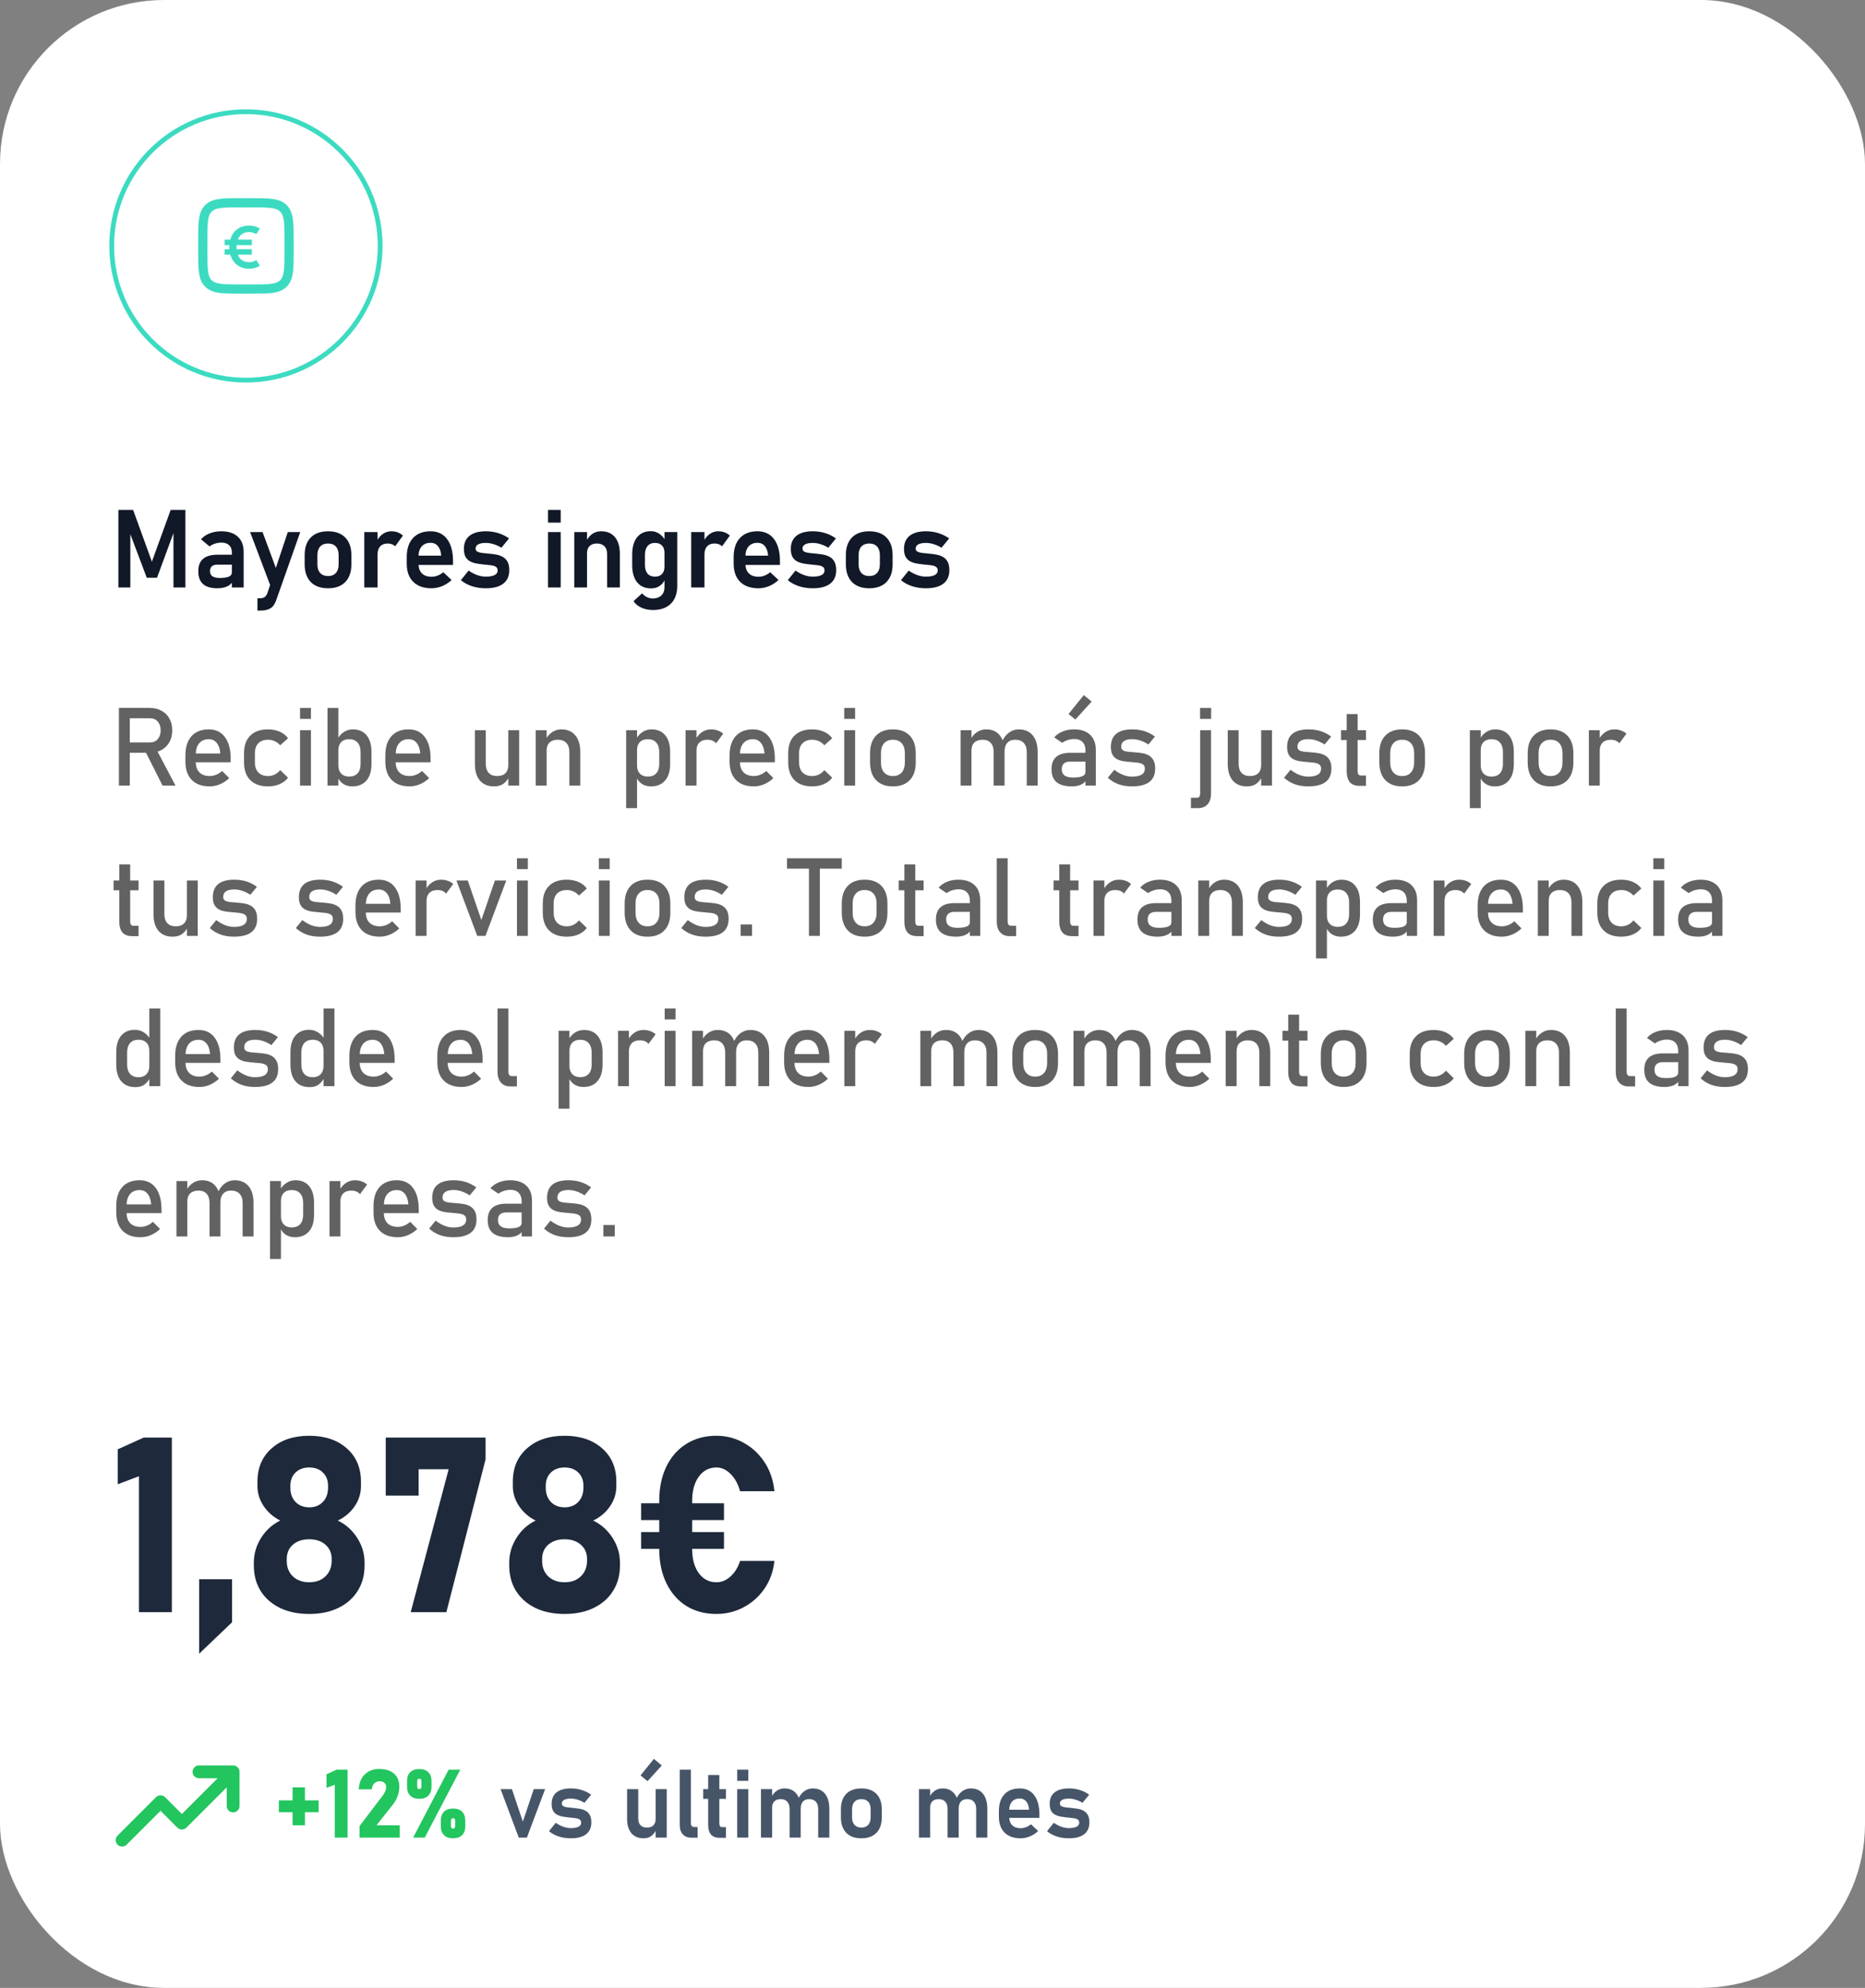
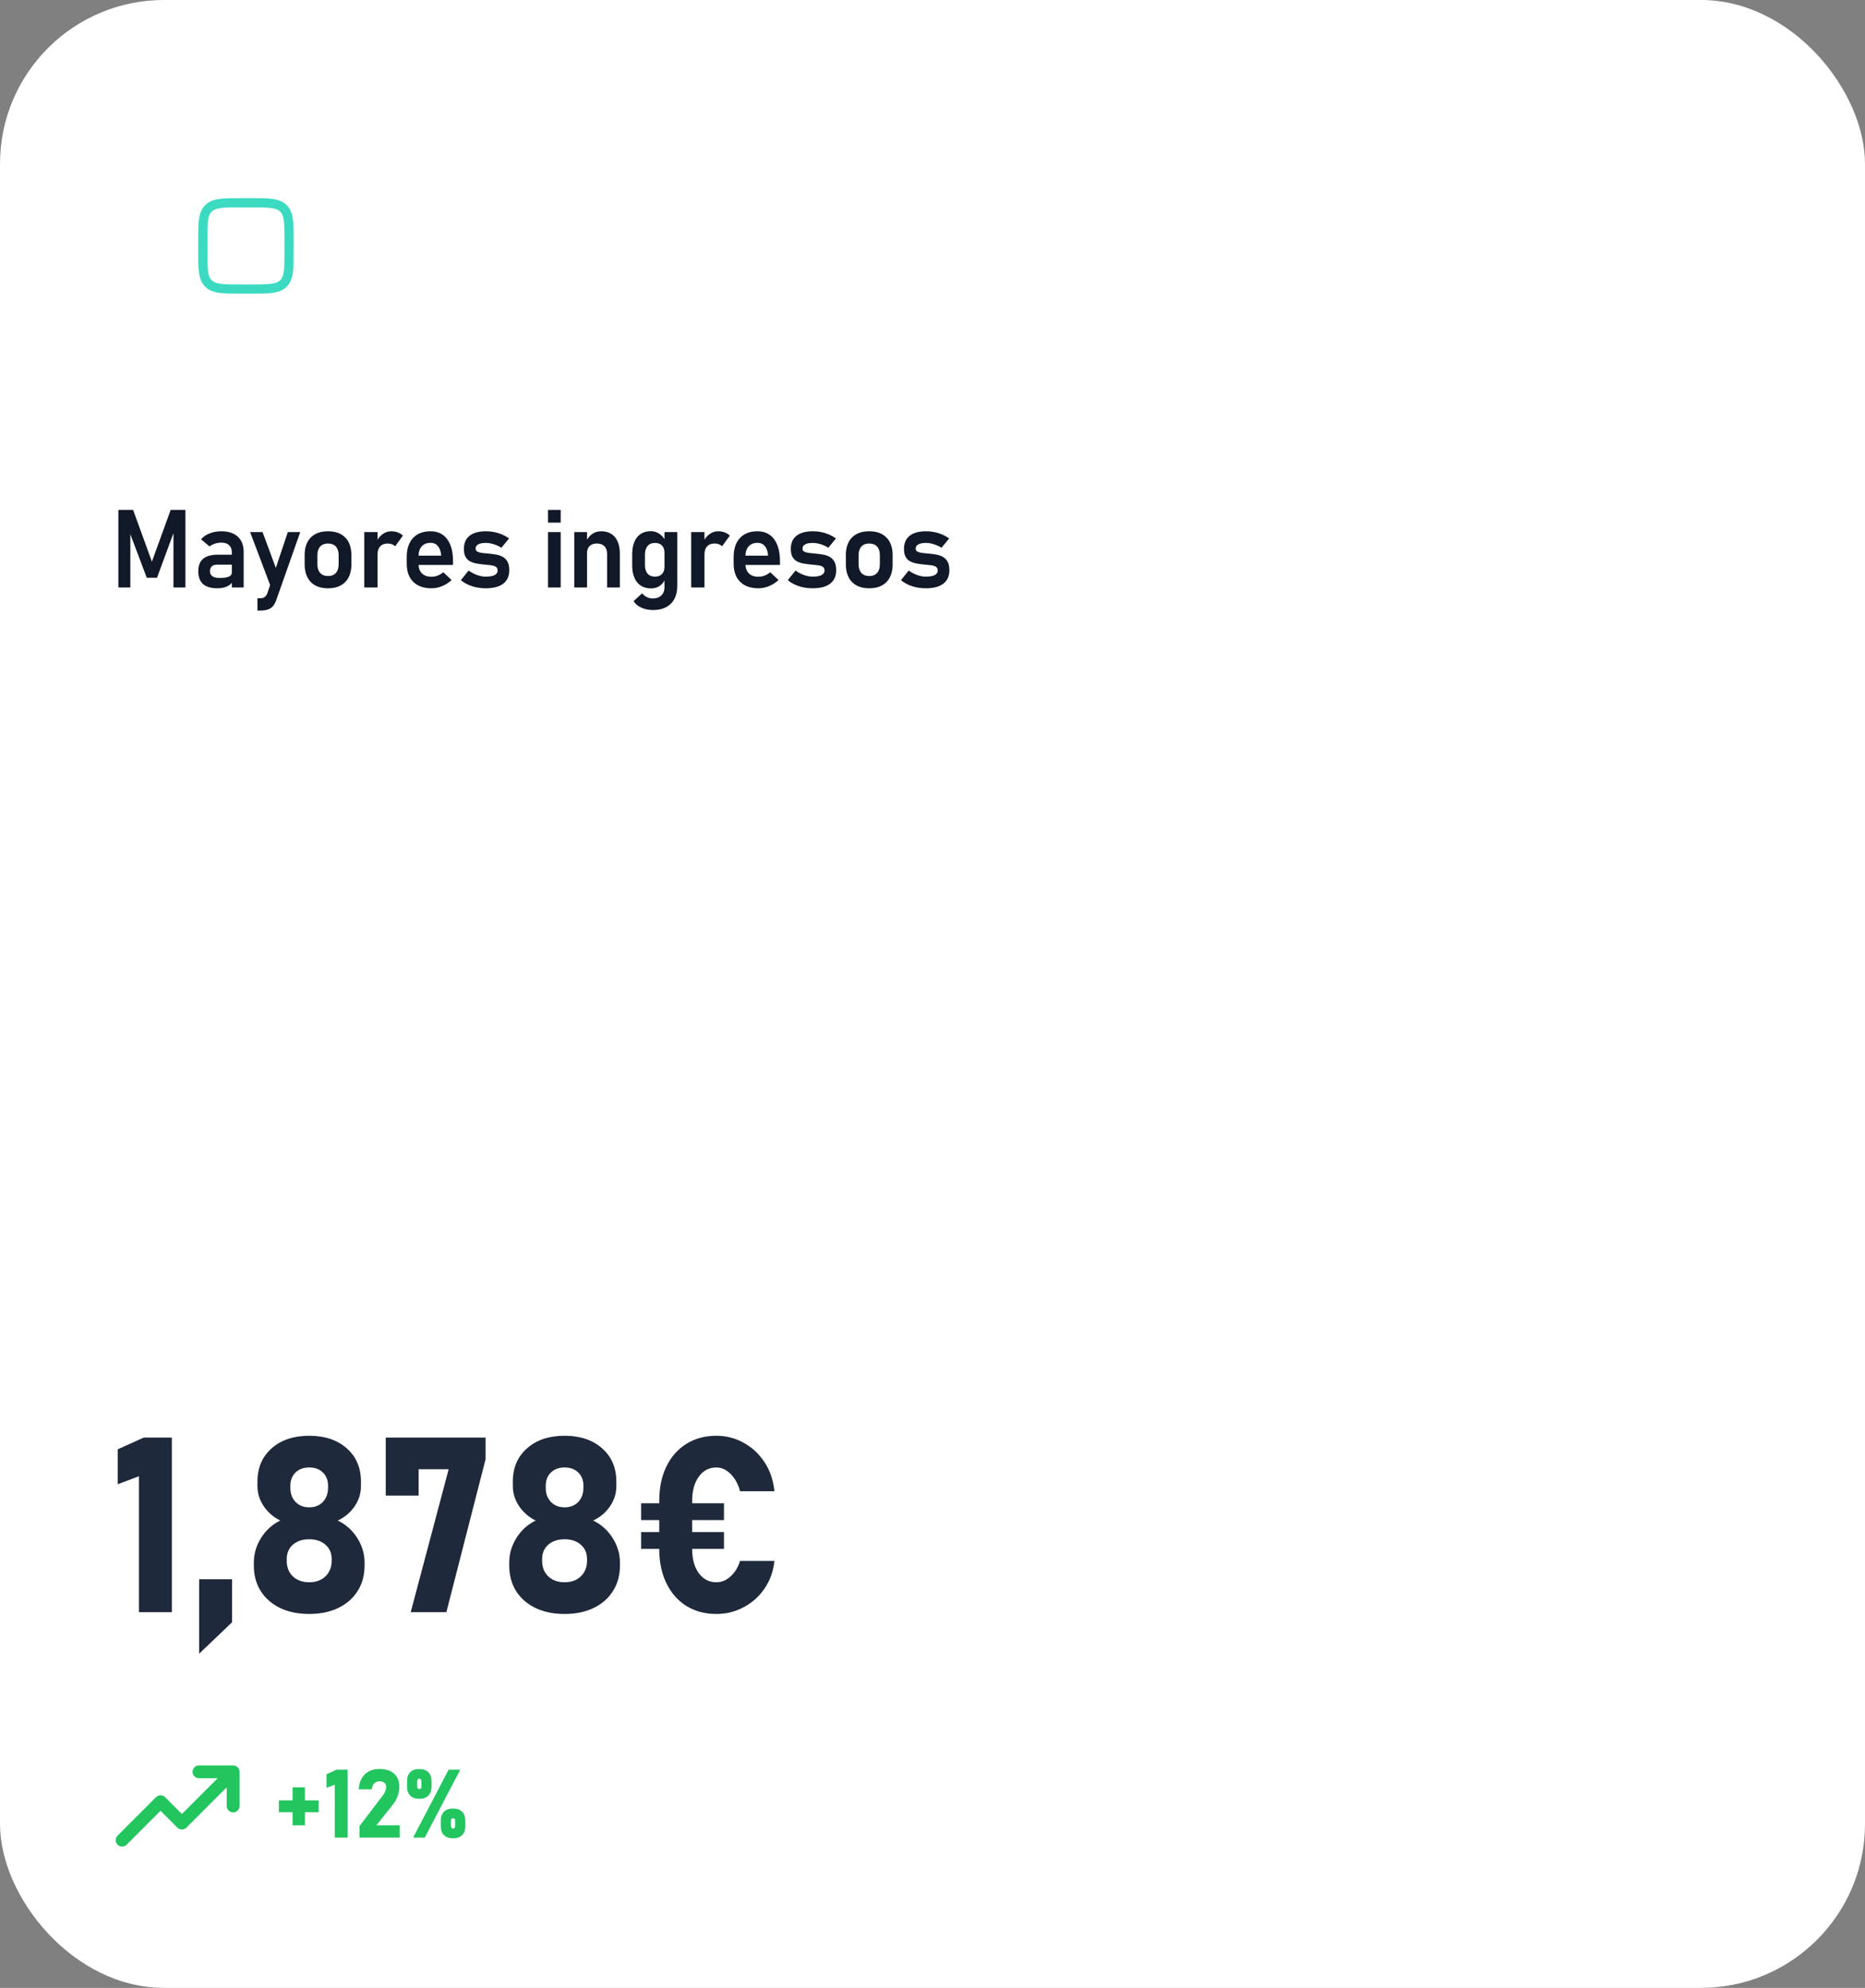
<svg xmlns="http://www.w3.org/2000/svg" width="273" height="291" viewBox="0 0 273 291" fill="none">
  <rect x="0" y="0" width="273" height="291" fill="#808080" stroke="none" />
  <rect width="273" height="291" rx="24" fill="white" />
-   <path d="M36 55.649C25.148 55.649 16.351 46.852 16.351 36C16.351 25.148 25.148 16.351 36 16.351C46.852 16.351 55.649 25.148 55.649 36C55.649 46.852 46.852 55.649 36 55.649Z" stroke="#3CDBC1" stroke-width="0.702" />
  <path d="M36.702 29.684H35.298C32.652 29.684 31.329 29.684 30.507 30.506C29.685 31.328 29.685 32.651 29.685 35.297V36.7C29.685 39.346 29.685 40.669 30.507 41.492C31.329 42.314 32.652 42.314 35.298 42.314H36.702C39.348 42.314 40.671 42.314 41.493 41.492C42.315 40.669 42.315 39.346 42.315 36.7V35.297C42.315 32.651 42.315 31.328 41.493 30.506C40.671 29.684 39.348 29.684 36.702 29.684Z" stroke="#3CDBC1" stroke-width="1.347" stroke-linecap="round" />
-   <path d="M36.459 39.337C35.861 39.337 35.346 39.203 34.914 38.933C34.484 38.664 34.152 38.292 33.916 37.817C33.683 37.34 33.561 36.794 33.55 36.18C33.564 35.545 33.689 34.992 33.924 34.521C34.16 34.047 34.493 33.679 34.922 33.418C35.352 33.154 35.864 33.022 36.459 33.022C36.748 33.022 37.026 33.059 37.292 33.132C37.562 33.202 37.812 33.309 38.042 33.452L37.503 34.289C37.357 34.186 37.193 34.107 37.01 34.054C36.831 34 36.647 33.974 36.459 33.974C36.049 33.974 35.709 34.066 35.44 34.252C35.173 34.437 34.971 34.696 34.834 35.03C34.699 35.362 34.63 35.745 34.627 36.18C34.63 36.623 34.7 37.011 34.838 37.342C34.975 37.673 35.179 37.93 35.448 38.112C35.721 38.295 36.057 38.384 36.459 38.382C36.852 38.39 37.203 38.286 37.511 38.07L38.042 38.899C37.812 39.045 37.56 39.155 37.288 39.228C37.019 39.301 36.742 39.337 36.459 39.337ZM32.885 37.283V36.487H36.867V37.283H32.885ZM32.885 35.881V35.085H36.867V35.881H32.885Z" fill="#3CDBC1" />
  <path d="M22.234 82.219L24.984 74.641H27.141V86H25.391V77.336L25.469 77.836L22.984 84.578H21.484L19 77.992L19.078 77.336V86H17.328V74.641H19.484L22.234 82.219ZM33.94 86V80.859C33.94 80.406 33.805 80.055 33.534 79.805C33.268 79.555 32.891 79.43 32.401 79.43C32.089 79.43 31.781 79.479 31.479 79.578C31.177 79.672 30.906 79.81 30.667 79.992L29.424 78.945C29.742 78.576 30.159 78.289 30.674 78.086C31.19 77.878 31.763 77.773 32.393 77.773C33.435 77.773 34.239 78.037 34.807 78.562C35.38 79.088 35.667 79.831 35.667 80.789V86H33.94ZM31.815 86.117C30.888 86.117 30.19 85.912 29.721 85.5C29.258 85.088 29.026 84.458 29.026 83.609C29.026 82.802 29.26 82.201 29.729 81.805C30.198 81.404 30.901 81.203 31.838 81.203H34.01L34.12 82.656H31.846C31.482 82.656 31.206 82.734 31.018 82.891C30.831 83.047 30.737 83.287 30.737 83.609C30.737 83.948 30.857 84.201 31.096 84.367C31.341 84.529 31.703 84.609 32.182 84.609C32.766 84.609 33.203 84.544 33.495 84.414C33.792 84.284 33.94 84.081 33.94 83.805L34.104 84.961C34.016 85.227 33.857 85.445 33.628 85.617C33.404 85.784 33.135 85.909 32.823 85.992C32.51 86.076 32.174 86.117 31.815 86.117ZM42.13 77.891H43.95L40.419 87.898C40.221 88.456 39.94 88.841 39.575 89.055C39.216 89.273 38.719 89.383 38.083 89.383H37.685V87.578H38.083C38.344 87.578 38.555 87.523 38.716 87.414C38.883 87.305 39.021 87.12 39.13 86.859L42.13 77.891ZM39.927 86.664L36.614 77.891H38.435L41.044 84.938L39.927 86.664ZM48.016 86.117C46.927 86.117 46.083 85.81 45.484 85.195C44.891 84.576 44.594 83.706 44.594 82.586V81.266C44.594 80.156 44.891 79.297 45.484 78.688C46.083 78.078 46.927 77.773 48.016 77.773C49.104 77.773 49.945 78.078 50.539 78.688C51.138 79.297 51.437 80.156 51.437 81.266V82.609C51.437 83.724 51.138 84.588 50.539 85.203C49.945 85.812 49.104 86.117 48.016 86.117ZM48.016 84.328C48.51 84.328 48.893 84.177 49.164 83.875C49.435 83.573 49.57 83.151 49.57 82.609V81.266C49.57 80.724 49.435 80.305 49.164 80.008C48.893 79.711 48.51 79.562 48.016 79.562C47.526 79.562 47.143 79.711 46.867 80.008C46.596 80.305 46.461 80.724 46.461 81.266V82.609C46.461 83.151 46.596 83.573 46.867 83.875C47.143 84.177 47.526 84.328 48.016 84.328ZM53.323 86V77.891H55.268V86H53.323ZM57.838 79.977C57.713 79.841 57.56 79.74 57.377 79.672C57.195 79.599 56.984 79.562 56.745 79.562C56.276 79.562 55.911 79.703 55.651 79.984C55.396 80.26 55.268 80.646 55.268 81.141L55.104 79.305C55.338 78.826 55.643 78.451 56.018 78.18C56.398 77.909 56.815 77.773 57.268 77.773C57.622 77.773 57.943 77.828 58.229 77.938C58.516 78.042 58.766 78.198 58.979 78.406L57.838 79.977ZM63.169 86.117C62.018 86.117 61.125 85.802 60.489 85.172C59.854 84.542 59.536 83.646 59.536 82.484V81.57C59.536 80.362 59.841 79.427 60.45 78.766C61.06 78.104 61.919 77.773 63.028 77.773C64.075 77.773 64.885 78.159 65.458 78.93C66.031 79.695 66.317 80.776 66.317 82.172V82.703H60.81V81.336H64.583L64.575 81.25C64.523 80.688 64.364 80.25 64.099 79.938C63.833 79.62 63.476 79.461 63.028 79.461C62.471 79.461 62.036 79.638 61.724 79.992C61.416 80.341 61.263 80.838 61.263 81.484V82.516C61.263 83.13 61.429 83.604 61.763 83.938C62.096 84.266 62.565 84.43 63.169 84.43C63.476 84.43 63.778 84.372 64.075 84.258C64.377 84.138 64.648 83.974 64.888 83.766L66.107 84.906C65.695 85.292 65.232 85.591 64.716 85.805C64.206 86.013 63.69 86.117 63.169 86.117ZM71.109 86.117C70.385 86.117 69.711 86.016 69.086 85.812C68.466 85.609 67.924 85.315 67.461 84.93L68.594 83.523C69.01 83.815 69.432 84.037 69.859 84.188C70.286 84.338 70.703 84.414 71.109 84.414C71.677 84.414 72.106 84.338 72.398 84.188C72.695 84.031 72.844 83.807 72.844 83.516C72.844 83.24 72.742 83.049 72.539 82.945C72.341 82.836 72.081 82.766 71.758 82.734C71.435 82.698 71.088 82.662 70.719 82.625C70.38 82.588 70.044 82.542 69.711 82.484C69.383 82.422 69.081 82.318 68.804 82.172C68.534 82.026 68.315 81.81 68.148 81.523C67.987 81.232 67.906 80.838 67.906 80.344C67.906 79.505 68.182 78.867 68.734 78.43C69.286 77.992 70.086 77.773 71.133 77.773C71.763 77.773 72.364 77.862 72.937 78.039C73.51 78.216 74.036 78.477 74.515 78.82L73.398 80.18C73.018 79.951 72.633 79.776 72.242 79.656C71.856 79.537 71.481 79.477 71.117 79.477C70.627 79.477 70.255 79.547 70 79.688C69.745 79.828 69.617 80.037 69.617 80.312C69.617 80.516 69.706 80.664 69.883 80.758C70.06 80.846 70.291 80.909 70.578 80.945C70.87 80.977 71.182 81.008 71.515 81.039C71.864 81.07 72.216 81.115 72.57 81.172C72.924 81.229 73.25 81.336 73.547 81.492C73.849 81.648 74.091 81.883 74.273 82.195C74.456 82.508 74.547 82.935 74.547 83.477C74.547 84.336 74.252 84.992 73.664 85.445C73.081 85.893 72.229 86.117 71.109 86.117ZM80.216 76.508V74.641H82.075V76.508H80.216ZM80.216 86V77.891H82.075V86H80.216ZM84.062 86V77.891H85.929V86H84.062ZM88.867 86V81.086C88.867 80.596 88.737 80.221 88.476 79.961C88.216 79.695 87.846 79.562 87.367 79.562C86.909 79.562 86.554 79.688 86.304 79.938C86.054 80.188 85.929 80.537 85.929 80.984L85.765 79.305C86.005 78.815 86.309 78.438 86.679 78.172C87.049 77.906 87.492 77.773 88.007 77.773C88.877 77.773 89.549 78.062 90.023 78.641C90.497 79.213 90.734 80.026 90.734 81.078V86H88.867ZM95.573 89.297C94.948 89.297 94.385 89.182 93.885 88.953C93.39 88.729 93.007 88.412 92.737 88L93.994 86.852C94.187 87.091 94.419 87.276 94.69 87.406C94.966 87.542 95.252 87.609 95.549 87.609C96.07 87.609 96.487 87.463 96.799 87.172C97.112 86.885 97.268 86.479 97.268 85.953V77.891H99.135V85.758C99.135 86.883 98.825 87.753 98.205 88.367C97.585 88.987 96.708 89.297 95.573 89.297ZM95.307 86.133C94.427 86.133 93.744 85.836 93.26 85.242C92.781 84.643 92.541 83.805 92.541 82.727V81.18C92.541 80.091 92.778 79.25 93.252 78.656C93.731 78.057 94.403 77.758 95.268 77.758C95.721 77.758 96.138 77.885 96.518 78.141C96.898 78.396 97.203 78.755 97.432 79.219L97.268 80.945C97.268 80.633 97.213 80.367 97.104 80.148C96.994 79.93 96.835 79.763 96.627 79.648C96.419 79.534 96.166 79.477 95.869 79.477C95.406 79.477 95.046 79.628 94.791 79.93C94.536 80.232 94.408 80.654 94.408 81.195V82.727C94.408 83.263 94.536 83.68 94.791 83.977C95.046 84.268 95.406 84.414 95.869 84.414C96.166 84.414 96.419 84.357 96.627 84.242C96.835 84.122 96.994 83.953 97.104 83.734C97.213 83.516 97.268 83.253 97.268 82.945L97.377 84.727C97.226 85.128 96.974 85.463 96.619 85.734C96.27 86 95.833 86.133 95.307 86.133ZM101.177 86V77.891H103.122V86H101.177ZM105.692 79.977C105.567 79.841 105.414 79.74 105.231 79.672C105.049 79.599 104.838 79.562 104.599 79.562C104.13 79.562 103.765 79.703 103.505 79.984C103.25 80.26 103.122 80.646 103.122 81.141L102.958 79.305C103.192 78.826 103.497 78.451 103.872 78.18C104.252 77.909 104.669 77.773 105.122 77.773C105.476 77.773 105.796 77.828 106.083 77.938C106.369 78.042 106.619 78.198 106.833 78.406L105.692 79.977ZM111.023 86.117C109.872 86.117 108.979 85.802 108.343 85.172C107.708 84.542 107.39 83.646 107.39 82.484V81.57C107.39 80.362 107.695 79.427 108.304 78.766C108.914 78.104 109.773 77.773 110.882 77.773C111.929 77.773 112.739 78.159 113.312 78.93C113.885 79.695 114.171 80.776 114.171 82.172V82.703H108.664V81.336H112.437L112.429 81.25C112.377 80.688 112.218 80.25 111.953 79.938C111.687 79.62 111.33 79.461 110.882 79.461C110.325 79.461 109.89 79.638 109.578 79.992C109.27 80.341 109.117 80.838 109.117 81.484V82.516C109.117 83.13 109.283 83.604 109.617 83.938C109.95 84.266 110.419 84.43 111.023 84.43C111.33 84.43 111.632 84.372 111.929 84.258C112.231 84.138 112.502 83.974 112.742 83.766L113.96 84.906C113.549 85.292 113.085 85.591 112.57 85.805C112.059 86.013 111.544 86.117 111.023 86.117ZM118.963 86.117C118.239 86.117 117.565 86.016 116.94 85.812C116.32 85.609 115.778 85.315 115.315 84.93L116.447 83.523C116.864 83.815 117.286 84.037 117.713 84.188C118.14 84.338 118.557 84.414 118.963 84.414C119.531 84.414 119.96 84.338 120.252 84.188C120.549 84.031 120.697 83.807 120.697 83.516C120.697 83.24 120.596 83.049 120.393 82.945C120.195 82.836 119.934 82.766 119.611 82.734C119.289 82.698 118.942 82.662 118.572 82.625C118.234 82.588 117.898 82.542 117.565 82.484C117.236 82.422 116.934 82.318 116.658 82.172C116.387 82.026 116.169 81.81 116.002 81.523C115.841 81.232 115.76 80.838 115.76 80.344C115.76 79.505 116.036 78.867 116.588 78.43C117.14 77.992 117.94 77.773 118.986 77.773C119.617 77.773 120.218 77.862 120.791 78.039C121.364 78.216 121.89 78.477 122.369 78.82L121.252 80.18C120.872 79.951 120.486 79.776 120.096 79.656C119.71 79.537 119.335 79.477 118.971 79.477C118.481 79.477 118.109 79.547 117.854 79.688C117.598 79.828 117.471 80.037 117.471 80.312C117.471 80.516 117.559 80.664 117.736 80.758C117.914 80.846 118.145 80.909 118.432 80.945C118.723 80.977 119.036 81.008 119.369 81.039C119.718 81.07 120.07 81.115 120.424 81.172C120.778 81.229 121.104 81.336 121.4 81.492C121.703 81.648 121.945 81.883 122.127 82.195C122.309 82.508 122.4 82.935 122.4 83.477C122.4 84.336 122.106 84.992 121.518 85.445C120.934 85.893 120.083 86.117 118.963 86.117ZM127.239 86.117C126.15 86.117 125.307 85.81 124.708 85.195C124.114 84.576 123.817 83.706 123.817 82.586V81.266C123.817 80.156 124.114 79.297 124.708 78.688C125.307 78.078 126.15 77.773 127.239 77.773C128.328 77.773 129.169 78.078 129.762 78.688C130.361 79.297 130.661 80.156 130.661 81.266V82.609C130.661 83.724 130.361 84.588 129.762 85.203C129.169 85.812 128.328 86.117 127.239 86.117ZM127.239 84.328C127.734 84.328 128.117 84.177 128.387 83.875C128.658 83.573 128.794 83.151 128.794 82.609V81.266C128.794 80.724 128.658 80.305 128.387 80.008C128.117 79.711 127.734 79.562 127.239 79.562C126.749 79.562 126.367 79.711 126.091 80.008C125.82 80.305 125.684 80.724 125.684 81.266V82.609C125.684 83.151 125.82 83.573 126.091 83.875C126.367 84.177 126.749 84.328 127.239 84.328ZM135.531 86.117C134.807 86.117 134.132 86.016 133.507 85.812C132.887 85.609 132.346 85.315 131.882 84.93L133.015 83.523C133.432 83.815 133.854 84.037 134.281 84.188C134.708 84.338 135.124 84.414 135.531 84.414C136.098 84.414 136.528 84.338 136.82 84.188C137.117 84.031 137.265 83.807 137.265 83.516C137.265 83.24 137.163 83.049 136.96 82.945C136.762 82.836 136.502 82.766 136.179 82.734C135.856 82.698 135.51 82.662 135.14 82.625C134.801 82.588 134.466 82.542 134.132 82.484C133.804 82.422 133.502 82.318 133.226 82.172C132.955 82.026 132.736 81.81 132.57 81.523C132.408 81.232 132.327 80.838 132.327 80.344C132.327 79.505 132.604 78.867 133.156 78.43C133.708 77.992 134.507 77.773 135.554 77.773C136.184 77.773 136.786 77.862 137.359 78.039C137.932 78.216 138.458 78.477 138.937 78.82L137.82 80.18C137.439 79.951 137.054 79.776 136.663 79.656C136.278 79.537 135.903 79.477 135.538 79.477C135.049 79.477 134.676 79.547 134.421 79.688C134.166 79.828 134.038 80.037 134.038 80.312C134.038 80.516 134.127 80.664 134.304 80.758C134.481 80.846 134.713 80.909 134.999 80.945C135.291 80.977 135.604 81.008 135.937 81.039C136.286 81.07 136.637 81.115 136.992 81.172C137.346 81.229 137.671 81.336 137.968 81.492C138.27 81.648 138.512 81.883 138.695 82.195C138.877 82.508 138.968 82.935 138.968 83.477C138.968 84.336 138.674 84.992 138.085 85.445C137.502 85.893 136.65 86.117 135.531 86.117Z" fill="#111827" />
-   <path d="M18.102 110.195V108.68H21.977C22.44 108.68 22.812 108.518 23.094 108.195C23.375 107.872 23.516 107.445 23.516 106.914C23.516 106.383 23.375 105.956 23.094 105.633C22.812 105.31 22.44 105.148 21.977 105.148H18.102V103.633H21.914C22.576 103.633 23.154 103.771 23.648 104.047C24.143 104.318 24.526 104.698 24.797 105.188C25.073 105.677 25.211 106.253 25.211 106.914C25.211 107.57 25.073 108.146 24.797 108.641C24.521 109.13 24.135 109.513 23.641 109.789C23.151 110.06 22.576 110.195 21.914 110.195H18.102ZM17.406 115V103.633H19V115H17.406ZM23.797 115L21.195 109.844L22.781 109.484L25.688 115H23.797ZM30.695 115.117C29.565 115.117 28.69 114.802 28.07 114.172C27.451 113.542 27.141 112.646 27.141 111.484V110.57C27.141 109.362 27.438 108.427 28.031 107.766C28.63 107.104 29.471 106.773 30.555 106.773C31.576 106.773 32.365 107.148 32.922 107.898C33.484 108.648 33.766 109.701 33.766 111.055V111.586H28.297V110.305H32.25C32.203 109.648 32.031 109.135 31.734 108.766C31.443 108.396 31.049 108.211 30.555 108.211C29.956 108.211 29.49 108.409 29.156 108.805C28.823 109.201 28.656 109.76 28.656 110.484V111.516C28.656 112.188 28.833 112.703 29.188 113.062C29.547 113.422 30.049 113.602 30.695 113.602C31.018 113.602 31.338 113.536 31.656 113.406C31.974 113.276 32.258 113.094 32.508 112.859L33.555 113.906C33.154 114.292 32.703 114.591 32.203 114.805C31.703 115.013 31.201 115.117 30.695 115.117ZM39.227 115.117C38.112 115.117 37.247 114.81 36.633 114.195C36.023 113.581 35.719 112.714 35.719 111.594V110.258C35.719 109.148 36.023 108.292 36.633 107.688C37.247 107.078 38.112 106.773 39.227 106.773C39.862 106.773 40.435 106.885 40.945 107.109C41.456 107.333 41.862 107.654 42.164 108.07L41.016 109.102C40.792 108.841 40.526 108.641 40.219 108.5C39.911 108.359 39.589 108.289 39.25 108.289C38.635 108.289 38.159 108.461 37.82 108.805C37.482 109.148 37.312 109.633 37.312 110.258V111.594C37.312 112.234 37.482 112.729 37.82 113.078C38.159 113.427 38.635 113.602 39.25 113.602C39.589 113.602 39.911 113.526 40.219 113.375C40.526 113.224 40.792 113.01 41.016 112.734L42.164 113.844C41.862 114.25 41.453 114.565 40.938 114.789C40.427 115.008 39.857 115.117 39.227 115.117ZM43.922 105.234V103.641H45.516V105.234H43.922ZM43.922 115V106.891H45.516V115H43.922ZM51.57 115.117C51.065 115.117 50.625 114.997 50.25 114.758C49.875 114.513 49.599 114.169 49.422 113.727L49.531 112.031C49.531 112.38 49.594 112.677 49.719 112.922C49.844 113.167 50.023 113.354 50.258 113.484C50.497 113.615 50.786 113.68 51.125 113.68C51.651 113.68 52.057 113.521 52.344 113.203C52.635 112.88 52.781 112.427 52.781 111.844V110.086C52.781 109.492 52.635 109.031 52.344 108.703C52.057 108.375 51.651 108.211 51.125 108.211C50.786 108.211 50.497 108.273 50.258 108.398C50.023 108.523 49.844 108.706 49.719 108.945C49.594 109.185 49.531 109.477 49.531 109.82L49.367 108.258C49.612 107.784 49.932 107.419 50.328 107.164C50.724 106.904 51.164 106.773 51.648 106.773C52.518 106.773 53.19 107.062 53.664 107.641C54.138 108.214 54.375 109.026 54.375 110.078V111.844C54.375 112.88 54.13 113.685 53.641 114.258C53.151 114.831 52.461 115.117 51.57 115.117ZM47.938 115V103.641H49.531V115H47.938ZM59.961 115.117C58.831 115.117 57.956 114.802 57.336 114.172C56.716 113.542 56.406 112.646 56.406 111.484V110.57C56.406 109.362 56.703 108.427 57.297 107.766C57.896 107.104 58.737 106.773 59.82 106.773C60.841 106.773 61.63 107.148 62.188 107.898C62.75 108.648 63.031 109.701 63.031 111.055V111.586H57.562V110.305H61.516C61.469 109.648 61.297 109.135 61 108.766C60.708 108.396 60.315 108.211 59.82 108.211C59.221 108.211 58.755 108.409 58.422 108.805C58.089 109.201 57.922 109.76 57.922 110.484V111.516C57.922 112.188 58.099 112.703 58.453 113.062C58.812 113.422 59.315 113.602 59.961 113.602C60.284 113.602 60.604 113.536 60.922 113.406C61.24 113.276 61.523 113.094 61.773 112.859L62.82 113.906C62.419 114.292 61.969 114.591 61.469 114.805C60.969 115.013 60.466 115.117 59.961 115.117ZM74.406 115V106.891H75.992V115H74.406ZM71.109 106.891V111.82C71.109 112.388 71.253 112.828 71.539 113.141C71.831 113.448 72.24 113.602 72.766 113.602C73.292 113.602 73.695 113.464 73.977 113.188C74.263 112.906 74.406 112.513 74.406 112.008L74.516 113.703C74.37 114.068 74.115 114.396 73.75 114.688C73.385 114.974 72.909 115.117 72.32 115.117C71.424 115.117 70.732 114.831 70.242 114.258C69.758 113.68 69.516 112.867 69.516 111.82V106.891H71.109ZM78.422 115V106.891H80.016V115H78.422ZM83.344 115V110.086C83.344 109.513 83.195 109.07 82.898 108.758C82.607 108.445 82.19 108.289 81.648 108.289C81.128 108.289 80.724 108.427 80.438 108.703C80.156 108.979 80.016 109.367 80.016 109.867L79.852 108.305C80.102 107.815 80.427 107.438 80.828 107.172C81.234 106.906 81.682 106.773 82.172 106.773C83.052 106.773 83.732 107.062 84.211 107.641C84.695 108.214 84.938 109.026 84.938 110.078V115H83.344ZM91.656 118.297V106.891H93.25V118.297H91.656ZM95.289 115.117C94.784 115.117 94.344 114.997 93.969 114.758C93.594 114.513 93.318 114.169 93.141 113.727L93.25 112.031C93.25 112.38 93.312 112.677 93.438 112.922C93.562 113.167 93.742 113.354 93.977 113.484C94.216 113.615 94.505 113.68 94.844 113.68C95.37 113.68 95.776 113.521 96.062 113.203C96.354 112.88 96.5 112.427 96.5 111.844V110.086C96.5 109.492 96.354 109.031 96.062 108.703C95.776 108.375 95.37 108.211 94.844 108.211C94.505 108.211 94.216 108.273 93.977 108.398C93.742 108.523 93.562 108.706 93.438 108.945C93.312 109.185 93.25 109.477 93.25 109.82L93.086 108.258C93.331 107.784 93.651 107.419 94.047 107.164C94.443 106.904 94.883 106.773 95.367 106.773C96.237 106.773 96.909 107.062 97.383 107.641C97.857 108.214 98.094 109.026 98.094 110.078V111.844C98.094 112.88 97.849 113.685 97.359 114.258C96.87 114.831 96.18 115.117 95.289 115.117ZM100.359 115V106.891H101.953V115H100.359ZM104.82 108.812C104.68 108.641 104.503 108.51 104.289 108.422C104.076 108.333 103.828 108.289 103.547 108.289C103.042 108.289 102.648 108.43 102.367 108.711C102.091 108.987 101.953 109.372 101.953 109.867L101.789 108.305C102.034 107.826 102.354 107.451 102.75 107.18C103.151 106.909 103.591 106.773 104.07 106.773C104.44 106.773 104.773 106.828 105.07 106.938C105.372 107.042 105.635 107.198 105.859 107.406L104.82 108.812ZM110.352 115.117C109.221 115.117 108.346 114.802 107.727 114.172C107.107 113.542 106.797 112.646 106.797 111.484V110.57C106.797 109.362 107.094 108.427 107.688 107.766C108.286 107.104 109.128 106.773 110.211 106.773C111.232 106.773 112.021 107.148 112.578 107.898C113.141 108.648 113.422 109.701 113.422 111.055V111.586H107.953V110.305H111.906C111.859 109.648 111.688 109.135 111.391 108.766C111.099 108.396 110.706 108.211 110.211 108.211C109.612 108.211 109.146 108.409 108.812 108.805C108.479 109.201 108.312 109.76 108.312 110.484V111.516C108.312 112.188 108.49 112.703 108.844 113.062C109.203 113.422 109.706 113.602 110.352 113.602C110.674 113.602 110.995 113.536 111.312 113.406C111.63 113.276 111.914 113.094 112.164 112.859L113.211 113.906C112.81 114.292 112.359 114.591 111.859 114.805C111.359 115.013 110.857 115.117 110.352 115.117ZM118.883 115.117C117.768 115.117 116.904 114.81 116.289 114.195C115.68 113.581 115.375 112.714 115.375 111.594V110.258C115.375 109.148 115.68 108.292 116.289 107.688C116.904 107.078 117.768 106.773 118.883 106.773C119.518 106.773 120.091 106.885 120.602 107.109C121.112 107.333 121.518 107.654 121.82 108.07L120.672 109.102C120.448 108.841 120.182 108.641 119.875 108.5C119.568 108.359 119.245 108.289 118.906 108.289C118.292 108.289 117.815 108.461 117.477 108.805C117.138 109.148 116.969 109.633 116.969 110.258V111.594C116.969 112.234 117.138 112.729 117.477 113.078C117.815 113.427 118.292 113.602 118.906 113.602C119.245 113.602 119.568 113.526 119.875 113.375C120.182 113.224 120.448 113.01 120.672 112.734L121.82 113.844C121.518 114.25 121.109 114.565 120.594 114.789C120.083 115.008 119.513 115.117 118.883 115.117ZM123.578 105.234V103.641H125.172V105.234H123.578ZM123.578 115V106.891H125.172V115H123.578ZM130.703 115.117C129.641 115.117 128.818 114.81 128.234 114.195C127.651 113.576 127.359 112.706 127.359 111.586V110.266C127.359 109.156 127.651 108.297 128.234 107.688C128.818 107.078 129.641 106.773 130.703 106.773C131.766 106.773 132.589 107.078 133.172 107.688C133.755 108.297 134.047 109.156 134.047 110.266V111.609C134.047 112.724 133.755 113.589 133.172 114.203C132.589 114.812 131.766 115.117 130.703 115.117ZM130.703 113.602C131.26 113.602 131.69 113.427 131.992 113.078C132.299 112.729 132.453 112.24 132.453 111.609V110.266C132.453 109.635 132.299 109.148 131.992 108.805C131.69 108.461 131.26 108.289 130.703 108.289C130.151 108.289 129.721 108.461 129.414 108.805C129.107 109.148 128.953 109.635 128.953 110.266V111.609C128.953 112.24 129.107 112.729 129.414 113.078C129.721 113.427 130.151 113.602 130.703 113.602ZM150.297 115V110.086C150.297 109.513 150.148 109.07 149.852 108.758C149.56 108.445 149.143 108.289 148.602 108.289C148.107 108.289 147.724 108.44 147.453 108.742C147.182 109.044 147.047 109.471 147.047 110.023L146.727 108.461C146.987 107.919 147.326 107.503 147.742 107.211C148.159 106.919 148.62 106.773 149.125 106.773C150.005 106.773 150.685 107.062 151.164 107.641C151.648 108.214 151.891 109.026 151.891 110.078V115H150.297ZM140.609 115V106.891H142.203V115H140.609ZM145.453 115V110.086C145.453 109.513 145.312 109.07 145.031 108.758C144.75 108.445 144.352 108.289 143.836 108.289C143.315 108.289 142.911 108.427 142.625 108.703C142.344 108.979 142.203 109.367 142.203 109.867L142.039 108.305C142.289 107.815 142.615 107.438 143.016 107.172C143.422 106.906 143.87 106.773 144.359 106.773C145.214 106.773 145.875 107.062 146.344 107.641C146.812 108.214 147.047 109.026 147.047 110.078V115H145.453ZM158.891 115V109.859C158.891 109.328 158.747 108.917 158.461 108.625C158.18 108.328 157.779 108.18 157.258 108.18C156.94 108.18 156.625 108.229 156.312 108.328C156.005 108.422 155.729 108.56 155.484 108.742L154.32 107.945C154.628 107.576 155.031 107.289 155.531 107.086C156.036 106.878 156.596 106.773 157.211 106.773C158.227 106.773 159.013 107.036 159.57 107.562C160.128 108.089 160.406 108.831 160.406 109.789V115H158.891ZM156.906 115.117C155.911 115.117 155.164 114.911 154.664 114.5C154.169 114.089 153.922 113.458 153.922 112.609C153.922 111.802 154.148 111.201 154.602 110.805C155.06 110.404 155.745 110.203 156.656 110.203H158.961L159.07 111.484H156.664C156.253 111.484 155.943 111.578 155.734 111.766C155.526 111.948 155.422 112.229 155.422 112.609C155.422 113.021 155.56 113.326 155.836 113.523C156.112 113.721 156.526 113.82 157.078 113.82C157.682 113.82 158.135 113.755 158.438 113.625C158.74 113.495 158.891 113.292 158.891 113.016L159.055 114.156C158.914 114.375 158.74 114.555 158.531 114.695C158.323 114.836 158.083 114.94 157.812 115.008C157.547 115.081 157.245 115.117 156.906 115.117ZM157.414 105.328L156.414 104.523L158.648 101.75L159.797 102.703L157.414 105.328ZM165.695 115.117C164.977 115.117 164.323 115.013 163.734 114.805C163.151 114.591 162.628 114.273 162.164 113.852L163.109 112.688C163.552 113.021 163.987 113.271 164.414 113.438C164.846 113.604 165.273 113.688 165.695 113.688C166.326 113.688 166.797 113.591 167.109 113.398C167.427 113.201 167.586 112.906 167.586 112.516C167.586 112.214 167.479 112 167.266 111.875C167.057 111.75 166.781 111.669 166.438 111.633C166.099 111.591 165.734 111.557 165.344 111.531C165.016 111.505 164.69 111.466 164.367 111.414C164.044 111.357 163.75 111.258 163.484 111.117C163.219 110.971 163.005 110.758 162.844 110.477C162.688 110.195 162.609 109.818 162.609 109.344C162.609 108.484 162.872 107.841 163.398 107.414C163.924 106.987 164.708 106.773 165.75 106.773C166.385 106.773 166.977 106.859 167.523 107.031C168.07 107.203 168.583 107.466 169.062 107.82L168.102 108.984C167.695 108.724 167.294 108.529 166.898 108.398C166.508 108.268 166.125 108.203 165.75 108.203C165.208 108.203 164.802 108.297 164.531 108.484C164.26 108.667 164.125 108.943 164.125 109.312C164.125 109.557 164.219 109.734 164.406 109.844C164.594 109.948 164.841 110.016 165.148 110.047C165.456 110.078 165.786 110.107 166.141 110.133C166.479 110.154 166.82 110.193 167.164 110.25C167.513 110.302 167.833 110.406 168.125 110.562C168.417 110.719 168.651 110.951 168.828 111.258C169.005 111.565 169.094 111.984 169.094 112.516C169.094 113.385 168.81 114.036 168.242 114.469C167.68 114.901 166.831 115.117 165.695 115.117ZM174.328 118.297V116.781H175.219C175.37 116.781 175.484 116.727 175.562 116.617C175.641 116.508 175.68 116.357 175.68 116.164V106.891H177.273V116.148C177.273 116.831 177.107 117.359 176.773 117.734C176.445 118.109 175.979 118.297 175.375 118.297H174.328ZM175.664 105.234V103.641H177.289V105.234H175.664ZM184.609 115V106.891H186.195V115H184.609ZM181.312 106.891V111.82C181.312 112.388 181.456 112.828 181.742 113.141C182.034 113.448 182.443 113.602 182.969 113.602C183.495 113.602 183.898 113.464 184.18 113.188C184.466 112.906 184.609 112.513 184.609 112.008L184.719 113.703C184.573 114.068 184.318 114.396 183.953 114.688C183.589 114.974 183.112 115.117 182.523 115.117C181.628 115.117 180.935 114.831 180.445 114.258C179.961 113.68 179.719 112.867 179.719 111.82V106.891H181.312ZM191.492 115.117C190.773 115.117 190.12 115.013 189.531 114.805C188.948 114.591 188.424 114.273 187.961 113.852L188.906 112.688C189.349 113.021 189.784 113.271 190.211 113.438C190.643 113.604 191.07 113.688 191.492 113.688C192.122 113.688 192.594 113.591 192.906 113.398C193.224 113.201 193.383 112.906 193.383 112.516C193.383 112.214 193.276 112 193.062 111.875C192.854 111.75 192.578 111.669 192.234 111.633C191.896 111.591 191.531 111.557 191.141 111.531C190.812 111.505 190.487 111.466 190.164 111.414C189.841 111.357 189.547 111.258 189.281 111.117C189.016 110.971 188.802 110.758 188.641 110.477C188.484 110.195 188.406 109.818 188.406 109.344C188.406 108.484 188.669 107.841 189.195 107.414C189.721 106.987 190.505 106.773 191.547 106.773C192.182 106.773 192.773 106.859 193.32 107.031C193.867 107.203 194.38 107.466 194.859 107.82L193.898 108.984C193.492 108.724 193.091 108.529 192.695 108.398C192.305 108.268 191.922 108.203 191.547 108.203C191.005 108.203 190.599 108.297 190.328 108.484C190.057 108.667 189.922 108.943 189.922 109.312C189.922 109.557 190.016 109.734 190.203 109.844C190.391 109.948 190.638 110.016 190.945 110.047C191.253 110.078 191.583 110.107 191.938 110.133C192.276 110.154 192.617 110.193 192.961 110.25C193.31 110.302 193.63 110.406 193.922 110.562C194.214 110.719 194.448 110.951 194.625 111.258C194.802 111.565 194.891 111.984 194.891 112.516C194.891 113.385 194.607 114.036 194.039 114.469C193.477 114.901 192.628 115.117 191.492 115.117ZM199.031 115.039C198.365 115.039 197.88 114.854 197.578 114.484C197.281 114.115 197.133 113.583 197.133 112.891V104.531H198.727V112.906C198.727 113.099 198.766 113.25 198.844 113.359C198.922 113.469 199.036 113.523 199.188 113.523H199.953V115.039H199.031ZM196.297 108.328V106.891H199.953V108.328H196.297ZM205.25 115.117C204.188 115.117 203.365 114.81 202.781 114.195C202.198 113.576 201.906 112.706 201.906 111.586V110.266C201.906 109.156 202.198 108.297 202.781 107.688C203.365 107.078 204.188 106.773 205.25 106.773C206.312 106.773 207.135 107.078 207.719 107.688C208.302 108.297 208.594 109.156 208.594 110.266V111.609C208.594 112.724 208.302 113.589 207.719 114.203C207.135 114.812 206.312 115.117 205.25 115.117ZM205.25 113.602C205.807 113.602 206.237 113.427 206.539 113.078C206.846 112.729 207 112.24 207 111.609V110.266C207 109.635 206.846 109.148 206.539 108.805C206.237 108.461 205.807 108.289 205.25 108.289C204.698 108.289 204.268 108.461 203.961 108.805C203.654 109.148 203.5 109.635 203.5 110.266V111.609C203.5 112.24 203.654 112.729 203.961 113.078C204.268 113.427 204.698 113.602 205.25 113.602ZM215.156 118.297V106.891H216.75V118.297H215.156ZM218.789 115.117C218.284 115.117 217.844 114.997 217.469 114.758C217.094 114.513 216.818 114.169 216.641 113.727L216.75 112.031C216.75 112.38 216.812 112.677 216.938 112.922C217.062 113.167 217.242 113.354 217.477 113.484C217.716 113.615 218.005 113.68 218.344 113.68C218.87 113.68 219.276 113.521 219.562 113.203C219.854 112.88 220 112.427 220 111.844V110.086C220 109.492 219.854 109.031 219.562 108.703C219.276 108.375 218.87 108.211 218.344 108.211C218.005 108.211 217.716 108.273 217.477 108.398C217.242 108.523 217.062 108.706 216.938 108.945C216.812 109.185 216.75 109.477 216.75 109.82L216.586 108.258C216.831 107.784 217.151 107.419 217.547 107.164C217.943 106.904 218.383 106.773 218.867 106.773C219.737 106.773 220.409 107.062 220.883 107.641C221.357 108.214 221.594 109.026 221.594 110.078V111.844C221.594 112.88 221.349 113.685 220.859 114.258C220.37 114.831 219.68 115.117 218.789 115.117ZM226.969 115.117C225.906 115.117 225.083 114.81 224.5 114.195C223.917 113.576 223.625 112.706 223.625 111.586V110.266C223.625 109.156 223.917 108.297 224.5 107.688C225.083 107.078 225.906 106.773 226.969 106.773C228.031 106.773 228.854 107.078 229.438 107.688C230.021 108.297 230.312 109.156 230.312 110.266V111.609C230.312 112.724 230.021 113.589 229.438 114.203C228.854 114.812 228.031 115.117 226.969 115.117ZM226.969 113.602C227.526 113.602 227.956 113.427 228.258 113.078C228.565 112.729 228.719 112.24 228.719 111.609V110.266C228.719 109.635 228.565 109.148 228.258 108.805C227.956 108.461 227.526 108.289 226.969 108.289C226.417 108.289 225.987 108.461 225.68 108.805C225.372 109.148 225.219 109.635 225.219 110.266V111.609C225.219 112.24 225.372 112.729 225.68 113.078C225.987 113.427 226.417 113.602 226.969 113.602ZM232.578 115V106.891H234.172V115H232.578ZM237.039 108.812C236.898 108.641 236.721 108.51 236.508 108.422C236.294 108.333 236.047 108.289 235.766 108.289C235.26 108.289 234.867 108.43 234.586 108.711C234.31 108.987 234.172 109.372 234.172 109.867L234.008 108.305C234.253 107.826 234.573 107.451 234.969 107.18C235.37 106.909 235.81 106.773 236.289 106.773C236.659 106.773 236.992 106.828 237.289 106.938C237.591 107.042 237.854 107.198 238.078 107.406L237.039 108.812ZM19.359 137.039C18.693 137.039 18.208 136.854 17.906 136.484C17.609 136.115 17.461 135.583 17.461 134.891V126.531H19.055V134.906C19.055 135.099 19.094 135.25 19.172 135.359C19.25 135.469 19.365 135.523 19.516 135.523H20.281V137.039H19.359ZM16.625 130.328V128.891H20.281V130.328H16.625ZM27.359 137V128.891H28.945V137H27.359ZM24.062 128.891V133.82C24.062 134.388 24.206 134.828 24.492 135.141C24.784 135.448 25.193 135.602 25.719 135.602C26.245 135.602 26.648 135.464 26.93 135.188C27.216 134.906 27.359 134.513 27.359 134.008L27.469 135.703C27.323 136.068 27.068 136.396 26.703 136.688C26.338 136.974 25.862 137.117 25.273 137.117C24.378 137.117 23.685 136.831 23.195 136.258C22.711 135.68 22.469 134.867 22.469 133.82V128.891H24.062ZM34.242 137.117C33.523 137.117 32.87 137.013 32.281 136.805C31.698 136.591 31.174 136.273 30.711 135.852L31.656 134.688C32.099 135.021 32.534 135.271 32.961 135.438C33.393 135.604 33.82 135.688 34.242 135.688C34.872 135.688 35.344 135.591 35.656 135.398C35.974 135.201 36.133 134.906 36.133 134.516C36.133 134.214 36.026 134 35.812 133.875C35.604 133.75 35.328 133.669 34.984 133.633C34.646 133.591 34.281 133.557 33.891 133.531C33.562 133.505 33.237 133.466 32.914 133.414C32.591 133.357 32.297 133.258 32.031 133.117C31.766 132.971 31.552 132.758 31.391 132.477C31.234 132.195 31.156 131.818 31.156 131.344C31.156 130.484 31.419 129.841 31.945 129.414C32.471 128.987 33.255 128.773 34.297 128.773C34.932 128.773 35.523 128.859 36.07 129.031C36.617 129.203 37.13 129.466 37.609 129.82L36.648 130.984C36.242 130.724 35.841 130.529 35.445 130.398C35.055 130.268 34.672 130.203 34.297 130.203C33.755 130.203 33.349 130.297 33.078 130.484C32.807 130.667 32.672 130.943 32.672 131.312C32.672 131.557 32.766 131.734 32.953 131.844C33.141 131.948 33.388 132.016 33.695 132.047C34.003 132.078 34.333 132.107 34.688 132.133C35.026 132.154 35.367 132.193 35.711 132.25C36.06 132.302 36.38 132.406 36.672 132.562C36.964 132.719 37.198 132.951 37.375 133.258C37.552 133.565 37.641 133.984 37.641 134.516C37.641 135.385 37.357 136.036 36.789 136.469C36.227 136.901 35.378 137.117 34.242 137.117ZM46.836 137.117C46.117 137.117 45.464 137.013 44.875 136.805C44.292 136.591 43.768 136.273 43.305 135.852L44.25 134.688C44.693 135.021 45.128 135.271 45.555 135.438C45.987 135.604 46.414 135.688 46.836 135.688C47.466 135.688 47.938 135.591 48.25 135.398C48.568 135.201 48.727 134.906 48.727 134.516C48.727 134.214 48.62 134 48.406 133.875C48.198 133.75 47.922 133.669 47.578 133.633C47.24 133.591 46.875 133.557 46.484 133.531C46.156 133.505 45.831 133.466 45.508 133.414C45.185 133.357 44.891 133.258 44.625 133.117C44.359 132.971 44.146 132.758 43.984 132.477C43.828 132.195 43.75 131.818 43.75 131.344C43.75 130.484 44.013 129.841 44.539 129.414C45.065 128.987 45.849 128.773 46.891 128.773C47.526 128.773 48.117 128.859 48.664 129.031C49.211 129.203 49.724 129.466 50.203 129.82L49.242 130.984C48.836 130.724 48.435 130.529 48.039 130.398C47.648 130.268 47.266 130.203 46.891 130.203C46.349 130.203 45.943 130.297 45.672 130.484C45.401 130.667 45.266 130.943 45.266 131.312C45.266 131.557 45.359 131.734 45.547 131.844C45.734 131.948 45.982 132.016 46.289 132.047C46.596 132.078 46.927 132.107 47.281 132.133C47.62 132.154 47.961 132.193 48.305 132.25C48.654 132.302 48.974 132.406 49.266 132.562C49.557 132.719 49.792 132.951 49.969 133.258C50.146 133.565 50.234 133.984 50.234 134.516C50.234 135.385 49.95 136.036 49.383 136.469C48.82 136.901 47.971 137.117 46.836 137.117ZM55.586 137.117C54.456 137.117 53.581 136.802 52.961 136.172C52.341 135.542 52.031 134.646 52.031 133.484V132.57C52.031 131.362 52.328 130.427 52.922 129.766C53.521 129.104 54.362 128.773 55.445 128.773C56.466 128.773 57.255 129.148 57.812 129.898C58.375 130.648 58.656 131.701 58.656 133.055V133.586H53.188V132.305H57.141C57.094 131.648 56.922 131.135 56.625 130.766C56.333 130.396 55.94 130.211 55.445 130.211C54.846 130.211 54.38 130.409 54.047 130.805C53.714 131.201 53.547 131.76 53.547 132.484V133.516C53.547 134.188 53.724 134.703 54.078 135.062C54.438 135.422 54.94 135.602 55.586 135.602C55.909 135.602 56.229 135.536 56.547 135.406C56.865 135.276 57.148 135.094 57.398 134.859L58.445 135.906C58.044 136.292 57.594 136.591 57.094 136.805C56.594 137.013 56.091 137.117 55.586 137.117ZM60.844 137V128.891H62.438V137H60.844ZM65.305 130.812C65.164 130.641 64.987 130.51 64.773 130.422C64.56 130.333 64.312 130.289 64.031 130.289C63.526 130.289 63.133 130.43 62.852 130.711C62.575 130.987 62.438 131.372 62.438 131.867L62.273 130.305C62.518 129.826 62.839 129.451 63.234 129.18C63.635 128.909 64.076 128.773 64.555 128.773C64.924 128.773 65.258 128.828 65.555 128.938C65.857 129.042 66.12 129.198 66.344 129.406L65.305 130.812ZM70.461 134.68L72.445 128.891H74.109L71.062 137H69.859L66.812 128.891H68.477L70.461 134.68ZM75.672 127.234V125.641H77.266V127.234H75.672ZM75.672 137V128.891H77.266V137H75.672ZM82.961 137.117C81.846 137.117 80.982 136.81 80.367 136.195C79.758 135.581 79.453 134.714 79.453 133.594V132.258C79.453 131.148 79.758 130.292 80.367 129.688C80.982 129.078 81.846 128.773 82.961 128.773C83.596 128.773 84.169 128.885 84.68 129.109C85.19 129.333 85.596 129.654 85.898 130.07L84.75 131.102C84.526 130.841 84.26 130.641 83.953 130.5C83.646 130.359 83.323 130.289 82.984 130.289C82.37 130.289 81.893 130.461 81.555 130.805C81.216 131.148 81.047 131.633 81.047 132.258V133.594C81.047 134.234 81.216 134.729 81.555 135.078C81.893 135.427 82.37 135.602 82.984 135.602C83.323 135.602 83.646 135.526 83.953 135.375C84.26 135.224 84.526 135.01 84.75 134.734L85.898 135.844C85.596 136.25 85.188 136.565 84.672 136.789C84.162 137.008 83.591 137.117 82.961 137.117ZM87.656 127.234V125.641H89.25V127.234H87.656ZM87.656 137V128.891H89.25V137H87.656ZM94.781 137.117C93.719 137.117 92.896 136.81 92.312 136.195C91.729 135.576 91.438 134.706 91.438 133.586V132.266C91.438 131.156 91.729 130.297 92.312 129.688C92.896 129.078 93.719 128.773 94.781 128.773C95.844 128.773 96.667 129.078 97.25 129.688C97.833 130.297 98.125 131.156 98.125 132.266V133.609C98.125 134.724 97.833 135.589 97.25 136.203C96.667 136.812 95.844 137.117 94.781 137.117ZM94.781 135.602C95.338 135.602 95.768 135.427 96.07 135.078C96.378 134.729 96.531 134.24 96.531 133.609V132.266C96.531 131.635 96.378 131.148 96.07 130.805C95.768 130.461 95.338 130.289 94.781 130.289C94.229 130.289 93.799 130.461 93.492 130.805C93.185 131.148 93.031 131.635 93.031 132.266V133.609C93.031 134.24 93.185 134.729 93.492 135.078C93.799 135.427 94.229 135.602 94.781 135.602ZM103.258 137.117C102.539 137.117 101.885 137.013 101.297 136.805C100.714 136.591 100.19 136.273 99.727 135.852L100.672 134.688C101.115 135.021 101.549 135.271 101.977 135.438C102.409 135.604 102.836 135.688 103.258 135.688C103.888 135.688 104.359 135.591 104.672 135.398C104.99 135.201 105.148 134.906 105.148 134.516C105.148 134.214 105.042 134 104.828 133.875C104.62 133.75 104.344 133.669 104 133.633C103.661 133.591 103.297 133.557 102.906 133.531C102.578 133.505 102.253 133.466 101.93 133.414C101.607 133.357 101.312 133.258 101.047 133.117C100.781 132.971 100.568 132.758 100.406 132.477C100.25 132.195 100.172 131.818 100.172 131.344C100.172 130.484 100.435 129.841 100.961 129.414C101.487 128.987 102.271 128.773 103.312 128.773C103.948 128.773 104.539 128.859 105.086 129.031C105.633 129.203 106.146 129.466 106.625 129.82L105.664 130.984C105.258 130.724 104.857 130.529 104.461 130.398C104.07 130.268 103.688 130.203 103.312 130.203C102.771 130.203 102.365 130.297 102.094 130.484C101.823 130.667 101.688 130.943 101.688 131.312C101.688 131.557 101.781 131.734 101.969 131.844C102.156 131.948 102.404 132.016 102.711 132.047C103.018 132.078 103.349 132.107 103.703 132.133C104.042 132.154 104.383 132.193 104.727 132.25C105.076 132.302 105.396 132.406 105.688 132.562C105.979 132.719 106.214 132.951 106.391 133.258C106.568 133.565 106.656 133.984 106.656 134.516C106.656 135.385 106.372 136.036 105.805 136.469C105.242 136.901 104.393 137.117 103.258 137.117ZM108.414 137V135.328H110.086V137H108.414ZM118.414 137V126.57H120.008V137H118.414ZM115.203 127.156V125.641H123.219V127.156H115.203ZM126.562 137.117C125.5 137.117 124.677 136.81 124.094 136.195C123.51 135.576 123.219 134.706 123.219 133.586V132.266C123.219 131.156 123.51 130.297 124.094 129.688C124.677 129.078 125.5 128.773 126.562 128.773C127.625 128.773 128.448 129.078 129.031 129.688C129.615 130.297 129.906 131.156 129.906 132.266V133.609C129.906 134.724 129.615 135.589 129.031 136.203C128.448 136.812 127.625 137.117 126.562 137.117ZM126.562 135.602C127.12 135.602 127.549 135.427 127.852 135.078C128.159 134.729 128.312 134.24 128.312 133.609V132.266C128.312 131.635 128.159 131.148 127.852 130.805C127.549 130.461 127.12 130.289 126.562 130.289C126.01 130.289 125.581 130.461 125.273 130.805C124.966 131.148 124.812 131.635 124.812 132.266V133.609C124.812 134.24 124.966 134.729 125.273 135.078C125.581 135.427 126.01 135.602 126.562 135.602ZM134.281 137.039C133.615 137.039 133.13 136.854 132.828 136.484C132.531 136.115 132.383 135.583 132.383 134.891V126.531H133.977V134.906C133.977 135.099 134.016 135.25 134.094 135.359C134.172 135.469 134.286 135.523 134.438 135.523H135.203V137.039H134.281ZM131.547 130.328V128.891H135.203V130.328H131.547ZM141.969 137V131.859C141.969 131.328 141.826 130.917 141.539 130.625C141.258 130.328 140.857 130.18 140.336 130.18C140.018 130.18 139.703 130.229 139.391 130.328C139.083 130.422 138.807 130.56 138.562 130.742L137.398 129.945C137.706 129.576 138.109 129.289 138.609 129.086C139.115 128.878 139.674 128.773 140.289 128.773C141.305 128.773 142.091 129.036 142.648 129.562C143.206 130.089 143.484 130.831 143.484 131.789V137H141.969ZM139.984 137.117C138.99 137.117 138.242 136.911 137.742 136.5C137.247 136.089 137 135.458 137 134.609C137 133.802 137.227 133.201 137.68 132.805C138.138 132.404 138.823 132.203 139.734 132.203H142.039L142.148 133.484H139.742C139.331 133.484 139.021 133.578 138.812 133.766C138.604 133.948 138.5 134.229 138.5 134.609C138.5 135.021 138.638 135.326 138.914 135.523C139.19 135.721 139.604 135.82 140.156 135.82C140.76 135.82 141.214 135.755 141.516 135.625C141.818 135.495 141.969 135.292 141.969 135.016L142.133 136.156C141.992 136.375 141.818 136.555 141.609 136.695C141.401 136.836 141.161 136.94 140.891 137.008C140.625 137.081 140.323 137.117 139.984 137.117ZM147.5 125.641V134.906C147.5 135.099 147.542 135.25 147.625 135.359C147.714 135.469 147.836 135.523 147.992 135.523H148.742V137.039H147.805C147.206 137.039 146.74 136.852 146.406 136.477C146.073 136.102 145.906 135.573 145.906 134.891V125.641H147.5ZM156.953 137.039C156.286 137.039 155.802 136.854 155.5 136.484C155.203 136.115 155.055 135.583 155.055 134.891V126.531H156.648V134.906C156.648 135.099 156.688 135.25 156.766 135.359C156.844 135.469 156.958 135.523 157.109 135.523H157.875V137.039H156.953ZM154.219 130.328V128.891H157.875V130.328H154.219ZM160.062 137V128.891H161.656V137H160.062ZM164.523 130.812C164.383 130.641 164.206 130.51 163.992 130.422C163.779 130.333 163.531 130.289 163.25 130.289C162.745 130.289 162.352 130.43 162.07 130.711C161.794 130.987 161.656 131.372 161.656 131.867L161.492 130.305C161.737 129.826 162.057 129.451 162.453 129.18C162.854 128.909 163.294 128.773 163.773 128.773C164.143 128.773 164.477 128.828 164.773 128.938C165.076 129.042 165.339 129.198 165.562 129.406L164.523 130.812ZM171.469 137V131.859C171.469 131.328 171.326 130.917 171.039 130.625C170.758 130.328 170.357 130.18 169.836 130.18C169.518 130.18 169.203 130.229 168.891 130.328C168.583 130.422 168.307 130.56 168.062 130.742L166.898 129.945C167.206 129.576 167.609 129.289 168.109 129.086C168.615 128.878 169.174 128.773 169.789 128.773C170.805 128.773 171.591 129.036 172.148 129.562C172.706 130.089 172.984 130.831 172.984 131.789V137H171.469ZM169.484 137.117C168.49 137.117 167.742 136.911 167.242 136.5C166.747 136.089 166.5 135.458 166.5 134.609C166.5 133.802 166.727 133.201 167.18 132.805C167.638 132.404 168.323 132.203 169.234 132.203H171.539L171.648 133.484H169.242C168.831 133.484 168.521 133.578 168.312 133.766C168.104 133.948 168 134.229 168 134.609C168 135.021 168.138 135.326 168.414 135.523C168.69 135.721 169.104 135.82 169.656 135.82C170.26 135.82 170.714 135.755 171.016 135.625C171.318 135.495 171.469 135.292 171.469 135.016L171.633 136.156C171.492 136.375 171.318 136.555 171.109 136.695C170.901 136.836 170.661 136.94 170.391 137.008C170.125 137.081 169.823 137.117 169.484 137.117ZM175.406 137V128.891H177V137H175.406ZM180.328 137V132.086C180.328 131.513 180.18 131.07 179.883 130.758C179.591 130.445 179.174 130.289 178.633 130.289C178.112 130.289 177.708 130.427 177.422 130.703C177.141 130.979 177 131.367 177 131.867L176.836 130.305C177.086 129.815 177.411 129.438 177.812 129.172C178.219 128.906 178.667 128.773 179.156 128.773C180.036 128.773 180.716 129.062 181.195 129.641C181.68 130.214 181.922 131.026 181.922 132.078V137H180.328ZM187.211 137.117C186.492 137.117 185.839 137.013 185.25 136.805C184.667 136.591 184.143 136.273 183.68 135.852L184.625 134.688C185.068 135.021 185.503 135.271 185.93 135.438C186.362 135.604 186.789 135.688 187.211 135.688C187.841 135.688 188.312 135.591 188.625 135.398C188.943 135.201 189.102 134.906 189.102 134.516C189.102 134.214 188.995 134 188.781 133.875C188.573 133.75 188.297 133.669 187.953 133.633C187.615 133.591 187.25 133.557 186.859 133.531C186.531 133.505 186.206 133.466 185.883 133.414C185.56 133.357 185.266 133.258 185 133.117C184.734 132.971 184.521 132.758 184.359 132.477C184.203 132.195 184.125 131.818 184.125 131.344C184.125 130.484 184.388 129.841 184.914 129.414C185.44 128.987 186.224 128.773 187.266 128.773C187.901 128.773 188.492 128.859 189.039 129.031C189.586 129.203 190.099 129.466 190.578 129.82L189.617 130.984C189.211 130.724 188.81 130.529 188.414 130.398C188.023 130.268 187.641 130.203 187.266 130.203C186.724 130.203 186.318 130.297 186.047 130.484C185.776 130.667 185.641 130.943 185.641 131.312C185.641 131.557 185.734 131.734 185.922 131.844C186.109 131.948 186.357 132.016 186.664 132.047C186.971 132.078 187.302 132.107 187.656 132.133C187.995 132.154 188.336 132.193 188.68 132.25C189.029 132.302 189.349 132.406 189.641 132.562C189.932 132.719 190.167 132.951 190.344 133.258C190.521 133.565 190.609 133.984 190.609 134.516C190.609 135.385 190.326 136.036 189.758 136.469C189.195 136.901 188.346 137.117 187.211 137.117ZM192.641 140.297V128.891H194.234V140.297H192.641ZM196.273 137.117C195.768 137.117 195.328 136.997 194.953 136.758C194.578 136.513 194.302 136.169 194.125 135.727L194.234 134.031C194.234 134.38 194.297 134.677 194.422 134.922C194.547 135.167 194.727 135.354 194.961 135.484C195.201 135.615 195.49 135.68 195.828 135.68C196.354 135.68 196.76 135.521 197.047 135.203C197.339 134.88 197.484 134.427 197.484 133.844V132.086C197.484 131.492 197.339 131.031 197.047 130.703C196.76 130.375 196.354 130.211 195.828 130.211C195.49 130.211 195.201 130.273 194.961 130.398C194.727 130.523 194.547 130.706 194.422 130.945C194.297 131.185 194.234 131.477 194.234 131.82L194.07 130.258C194.315 129.784 194.635 129.419 195.031 129.164C195.427 128.904 195.867 128.773 196.352 128.773C197.221 128.773 197.893 129.062 198.367 129.641C198.841 130.214 199.078 131.026 199.078 132.078V133.844C199.078 134.88 198.833 135.685 198.344 136.258C197.854 136.831 197.164 137.117 196.273 137.117ZM205.922 137V131.859C205.922 131.328 205.779 130.917 205.492 130.625C205.211 130.328 204.81 130.18 204.289 130.18C203.971 130.18 203.656 130.229 203.344 130.328C203.036 130.422 202.76 130.56 202.516 130.742L201.352 129.945C201.659 129.576 202.062 129.289 202.562 129.086C203.068 128.878 203.628 128.773 204.242 128.773C205.258 128.773 206.044 129.036 206.602 129.562C207.159 130.089 207.438 130.831 207.438 131.789V137H205.922ZM203.938 137.117C202.943 137.117 202.195 136.911 201.695 136.5C201.201 136.089 200.953 135.458 200.953 134.609C200.953 133.802 201.18 133.201 201.633 132.805C202.091 132.404 202.776 132.203 203.688 132.203H205.992L206.102 133.484H203.695C203.284 133.484 202.974 133.578 202.766 133.766C202.557 133.948 202.453 134.229 202.453 134.609C202.453 135.021 202.591 135.326 202.867 135.523C203.143 135.721 203.557 135.82 204.109 135.82C204.714 135.82 205.167 135.755 205.469 135.625C205.771 135.495 205.922 135.292 205.922 135.016L206.086 136.156C205.945 136.375 205.771 136.555 205.562 136.695C205.354 136.836 205.115 136.94 204.844 137.008C204.578 137.081 204.276 137.117 203.938 137.117ZM209.859 137V128.891H211.453V137H209.859ZM214.32 130.812C214.18 130.641 214.003 130.51 213.789 130.422C213.576 130.333 213.328 130.289 213.047 130.289C212.542 130.289 212.148 130.43 211.867 130.711C211.591 130.987 211.453 131.372 211.453 131.867L211.289 130.305C211.534 129.826 211.854 129.451 212.25 129.18C212.651 128.909 213.091 128.773 213.57 128.773C213.94 128.773 214.273 128.828 214.57 128.938C214.872 129.042 215.135 129.198 215.359 129.406L214.32 130.812ZM219.852 137.117C218.721 137.117 217.846 136.802 217.227 136.172C216.607 135.542 216.297 134.646 216.297 133.484V132.57C216.297 131.362 216.594 130.427 217.188 129.766C217.786 129.104 218.628 128.773 219.711 128.773C220.732 128.773 221.521 129.148 222.078 129.898C222.641 130.648 222.922 131.701 222.922 133.055V133.586H217.453V132.305H221.406C221.359 131.648 221.188 131.135 220.891 130.766C220.599 130.396 220.206 130.211 219.711 130.211C219.112 130.211 218.646 130.409 218.312 130.805C217.979 131.201 217.812 131.76 217.812 132.484V133.516C217.812 134.188 217.99 134.703 218.344 135.062C218.703 135.422 219.206 135.602 219.852 135.602C220.174 135.602 220.495 135.536 220.812 135.406C221.13 135.276 221.414 135.094 221.664 134.859L222.711 135.906C222.31 136.292 221.859 136.591 221.359 136.805C220.859 137.013 220.357 137.117 219.852 137.117ZM225.109 137V128.891H226.703V137H225.109ZM230.031 137V132.086C230.031 131.513 229.883 131.07 229.586 130.758C229.294 130.445 228.878 130.289 228.336 130.289C227.815 130.289 227.411 130.427 227.125 130.703C226.844 130.979 226.703 131.367 226.703 131.867L226.539 130.305C226.789 129.815 227.115 129.438 227.516 129.172C227.922 128.906 228.37 128.773 228.859 128.773C229.74 128.773 230.419 129.062 230.898 129.641C231.383 130.214 231.625 131.026 231.625 132.078V137H230.031ZM237.32 137.117C236.206 137.117 235.341 136.81 234.727 136.195C234.117 135.581 233.812 134.714 233.812 133.594V132.258C233.812 131.148 234.117 130.292 234.727 129.688C235.341 129.078 236.206 128.773 237.32 128.773C237.956 128.773 238.529 128.885 239.039 129.109C239.549 129.333 239.956 129.654 240.258 130.07L239.109 131.102C238.885 130.841 238.62 130.641 238.312 130.5C238.005 130.359 237.682 130.289 237.344 130.289C236.729 130.289 236.253 130.461 235.914 130.805C235.576 131.148 235.406 131.633 235.406 132.258V133.594C235.406 134.234 235.576 134.729 235.914 135.078C236.253 135.427 236.729 135.602 237.344 135.602C237.682 135.602 238.005 135.526 238.312 135.375C238.62 135.224 238.885 135.01 239.109 134.734L240.258 135.844C239.956 136.25 239.547 136.565 239.031 136.789C238.521 137.008 237.951 137.117 237.32 137.117ZM242.016 127.234V125.641H243.609V127.234H242.016ZM242.016 137V128.891H243.609V137H242.016ZM250.609 137V131.859C250.609 131.328 250.466 130.917 250.18 130.625C249.898 130.328 249.497 130.18 248.977 130.18C248.659 130.18 248.344 130.229 248.031 130.328C247.724 130.422 247.448 130.56 247.203 130.742L246.039 129.945C246.346 129.576 246.75 129.289 247.25 129.086C247.755 128.878 248.315 128.773 248.93 128.773C249.945 128.773 250.732 129.036 251.289 129.562C251.846 130.089 252.125 130.831 252.125 131.789V137H250.609ZM248.625 137.117C247.63 137.117 246.883 136.911 246.383 136.5C245.888 136.089 245.641 135.458 245.641 134.609C245.641 133.802 245.867 133.201 246.32 132.805C246.779 132.404 247.464 132.203 248.375 132.203H250.68L250.789 133.484H248.383C247.971 133.484 247.661 133.578 247.453 133.766C247.245 133.948 247.141 134.229 247.141 134.609C247.141 135.021 247.279 135.326 247.555 135.523C247.831 135.721 248.245 135.82 248.797 135.82C249.401 135.82 249.854 135.755 250.156 135.625C250.458 135.495 250.609 135.292 250.609 135.016L250.773 136.156C250.633 136.375 250.458 136.555 250.25 136.695C250.042 136.836 249.802 136.94 249.531 137.008C249.266 137.081 248.964 137.117 248.625 137.117ZM21.859 159V147.641H23.453V159H21.859ZM19.82 159.141C18.924 159.141 18.232 158.854 17.742 158.281C17.258 157.703 17.016 156.891 17.016 155.844V154.055C17.016 153.003 17.253 152.19 17.727 151.617C18.206 151.039 18.878 150.75 19.742 150.75C20.221 150.75 20.659 150.875 21.055 151.125C21.456 151.375 21.779 151.727 22.023 152.18L21.859 153.836C21.859 153.492 21.797 153.198 21.672 152.953C21.547 152.708 21.365 152.523 21.125 152.398C20.891 152.268 20.604 152.203 20.266 152.203C19.74 152.203 19.331 152.367 19.039 152.695C18.753 153.023 18.609 153.484 18.609 154.078V155.844C18.609 156.432 18.753 156.888 19.039 157.211C19.331 157.529 19.74 157.688 20.266 157.688C20.604 157.688 20.891 157.622 21.125 157.492C21.365 157.357 21.547 157.164 21.672 156.914C21.797 156.664 21.859 156.365 21.859 156.016L21.969 157.727C21.823 158.091 21.57 158.419 21.211 158.711C20.857 158.997 20.393 159.141 19.82 159.141ZM29.195 159.117C28.065 159.117 27.19 158.802 26.57 158.172C25.951 157.542 25.641 156.646 25.641 155.484V154.57C25.641 153.362 25.938 152.427 26.531 151.766C27.13 151.104 27.971 150.773 29.055 150.773C30.076 150.773 30.865 151.148 31.422 151.898C31.984 152.648 32.266 153.701 32.266 155.055V155.586H26.797V154.305H30.75C30.703 153.648 30.531 153.135 30.234 152.766C29.943 152.396 29.549 152.211 29.055 152.211C28.456 152.211 27.99 152.409 27.656 152.805C27.323 153.201 27.156 153.76 27.156 154.484V155.516C27.156 156.188 27.333 156.703 27.688 157.062C28.047 157.422 28.549 157.602 29.195 157.602C29.518 157.602 29.838 157.536 30.156 157.406C30.474 157.276 30.758 157.094 31.008 156.859L32.055 157.906C31.654 158.292 31.203 158.591 30.703 158.805C30.203 159.013 29.701 159.117 29.195 159.117ZM37.32 159.117C36.602 159.117 35.948 159.013 35.359 158.805C34.776 158.591 34.253 158.273 33.789 157.852L34.734 156.688C35.177 157.021 35.612 157.271 36.039 157.438C36.471 157.604 36.898 157.688 37.32 157.688C37.95 157.688 38.422 157.591 38.734 157.398C39.052 157.201 39.211 156.906 39.211 156.516C39.211 156.214 39.104 156 38.891 155.875C38.682 155.75 38.406 155.669 38.062 155.633C37.724 155.591 37.359 155.557 36.969 155.531C36.641 155.505 36.315 155.466 35.992 155.414C35.669 155.357 35.375 155.258 35.109 155.117C34.844 154.971 34.63 154.758 34.469 154.477C34.312 154.195 34.234 153.818 34.234 153.344C34.234 152.484 34.497 151.841 35.023 151.414C35.55 150.987 36.333 150.773 37.375 150.773C38.01 150.773 38.602 150.859 39.148 151.031C39.695 151.203 40.208 151.466 40.688 151.82L39.727 152.984C39.32 152.724 38.919 152.529 38.523 152.398C38.133 152.268 37.75 152.203 37.375 152.203C36.833 152.203 36.427 152.297 36.156 152.484C35.885 152.667 35.75 152.943 35.75 153.312C35.75 153.557 35.844 153.734 36.031 153.844C36.219 153.948 36.466 154.016 36.773 154.047C37.081 154.078 37.411 154.107 37.766 154.133C38.104 154.154 38.445 154.193 38.789 154.25C39.138 154.302 39.458 154.406 39.75 154.562C40.042 154.719 40.276 154.951 40.453 155.258C40.63 155.565 40.719 155.984 40.719 156.516C40.719 157.385 40.435 158.036 39.867 158.469C39.305 158.901 38.456 159.117 37.32 159.117ZM47.359 159V147.641H48.953V159H47.359ZM45.32 159.141C44.425 159.141 43.732 158.854 43.242 158.281C42.758 157.703 42.516 156.891 42.516 155.844V154.055C42.516 153.003 42.753 152.19 43.227 151.617C43.706 151.039 44.378 150.75 45.242 150.75C45.721 150.75 46.159 150.875 46.555 151.125C46.956 151.375 47.279 151.727 47.523 152.18L47.359 153.836C47.359 153.492 47.297 153.198 47.172 152.953C47.047 152.708 46.865 152.523 46.625 152.398C46.391 152.268 46.104 152.203 45.766 152.203C45.24 152.203 44.831 152.367 44.539 152.695C44.253 153.023 44.109 153.484 44.109 154.078V155.844C44.109 156.432 44.253 156.888 44.539 157.211C44.831 157.529 45.24 157.688 45.766 157.688C46.104 157.688 46.391 157.622 46.625 157.492C46.865 157.357 47.047 157.164 47.172 156.914C47.297 156.664 47.359 156.365 47.359 156.016L47.469 157.727C47.323 158.091 47.07 158.419 46.711 158.711C46.357 158.997 45.893 159.141 45.32 159.141ZM54.695 159.117C53.565 159.117 52.69 158.802 52.07 158.172C51.45 157.542 51.141 156.646 51.141 155.484V154.57C51.141 153.362 51.438 152.427 52.031 151.766C52.63 151.104 53.471 150.773 54.555 150.773C55.575 150.773 56.365 151.148 56.922 151.898C57.484 152.648 57.766 153.701 57.766 155.055V155.586H52.297V154.305H56.25C56.203 153.648 56.031 153.135 55.734 152.766C55.443 152.396 55.05 152.211 54.555 152.211C53.956 152.211 53.49 152.409 53.156 152.805C52.823 153.201 52.656 153.76 52.656 154.484V155.516C52.656 156.188 52.833 156.703 53.188 157.062C53.547 157.422 54.05 157.602 54.695 157.602C55.018 157.602 55.339 157.536 55.656 157.406C55.974 157.276 56.258 157.094 56.508 156.859L57.555 157.906C57.154 158.292 56.703 158.591 56.203 158.805C55.703 159.013 55.2 159.117 54.695 159.117ZM67.57 159.117C66.44 159.117 65.565 158.802 64.945 158.172C64.326 157.542 64.016 156.646 64.016 155.484V154.57C64.016 153.362 64.312 152.427 64.906 151.766C65.505 151.104 66.346 150.773 67.43 150.773C68.451 150.773 69.24 151.148 69.797 151.898C70.359 152.648 70.641 153.701 70.641 155.055V155.586H65.172V154.305H69.125C69.078 153.648 68.906 153.135 68.609 152.766C68.318 152.396 67.924 152.211 67.43 152.211C66.831 152.211 66.365 152.409 66.031 152.805C65.698 153.201 65.531 153.76 65.531 154.484V155.516C65.531 156.188 65.708 156.703 66.062 157.062C66.422 157.422 66.924 157.602 67.57 157.602C67.893 157.602 68.213 157.536 68.531 157.406C68.849 157.276 69.133 157.094 69.383 156.859L70.43 157.906C70.029 158.292 69.578 158.591 69.078 158.805C68.578 159.013 68.076 159.117 67.57 159.117ZM74.422 147.641V156.906C74.422 157.099 74.463 157.25 74.547 157.359C74.635 157.469 74.758 157.523 74.914 157.523H75.664V159.039H74.727C74.128 159.039 73.662 158.852 73.328 158.477C72.995 158.102 72.828 157.573 72.828 156.891V147.641H74.422ZM81.766 162.297V150.891H83.359V162.297H81.766ZM85.398 159.117C84.893 159.117 84.453 158.997 84.078 158.758C83.703 158.513 83.427 158.169 83.25 157.727L83.359 156.031C83.359 156.38 83.422 156.677 83.547 156.922C83.672 157.167 83.852 157.354 84.086 157.484C84.326 157.615 84.615 157.68 84.953 157.68C85.479 157.68 85.885 157.521 86.172 157.203C86.463 156.88 86.609 156.427 86.609 155.844V154.086C86.609 153.492 86.463 153.031 86.172 152.703C85.885 152.375 85.479 152.211 84.953 152.211C84.615 152.211 84.326 152.273 84.086 152.398C83.852 152.523 83.672 152.706 83.547 152.945C83.422 153.185 83.359 153.477 83.359 153.82L83.195 152.258C83.44 151.784 83.76 151.419 84.156 151.164C84.552 150.904 84.992 150.773 85.477 150.773C86.346 150.773 87.018 151.062 87.492 151.641C87.966 152.214 88.203 153.026 88.203 154.078V155.844C88.203 156.88 87.958 157.685 87.469 158.258C86.979 158.831 86.289 159.117 85.398 159.117ZM90.469 159V150.891H92.062V159H90.469ZM94.93 152.812C94.789 152.641 94.612 152.51 94.398 152.422C94.185 152.333 93.938 152.289 93.656 152.289C93.151 152.289 92.758 152.43 92.477 152.711C92.201 152.987 92.062 153.372 92.062 153.867L91.898 152.305C92.143 151.826 92.463 151.451 92.859 151.18C93.26 150.909 93.701 150.773 94.18 150.773C94.549 150.773 94.883 150.828 95.18 150.938C95.482 151.042 95.745 151.198 95.969 151.406L94.93 152.812ZM97.297 149.234V147.641H98.891V149.234H97.297ZM97.297 159V150.891H98.891V159H97.297ZM111 159V154.086C111 153.513 110.852 153.07 110.555 152.758C110.263 152.445 109.846 152.289 109.305 152.289C108.81 152.289 108.427 152.44 108.156 152.742C107.885 153.044 107.75 153.471 107.75 154.023L107.43 152.461C107.69 151.919 108.029 151.503 108.445 151.211C108.862 150.919 109.323 150.773 109.828 150.773C110.708 150.773 111.388 151.062 111.867 151.641C112.352 152.214 112.594 153.026 112.594 154.078V159H111ZM101.312 159V150.891H102.906V159H101.312ZM106.156 159V154.086C106.156 153.513 106.016 153.07 105.734 152.758C105.453 152.445 105.055 152.289 104.539 152.289C104.018 152.289 103.615 152.427 103.328 152.703C103.047 152.979 102.906 153.367 102.906 153.867L102.742 152.305C102.992 151.815 103.318 151.438 103.719 151.172C104.125 150.906 104.573 150.773 105.062 150.773C105.917 150.773 106.578 151.062 107.047 151.641C107.516 152.214 107.75 153.026 107.75 154.078V159H106.156ZM118.336 159.117C117.206 159.117 116.331 158.802 115.711 158.172C115.091 157.542 114.781 156.646 114.781 155.484V154.57C114.781 153.362 115.078 152.427 115.672 151.766C116.271 151.104 117.112 150.773 118.195 150.773C119.216 150.773 120.005 151.148 120.562 151.898C121.125 152.648 121.406 153.701 121.406 155.055V155.586H115.938V154.305H119.891C119.844 153.648 119.672 153.135 119.375 152.766C119.083 152.396 118.69 152.211 118.195 152.211C117.596 152.211 117.13 152.409 116.797 152.805C116.464 153.201 116.297 153.76 116.297 154.484V155.516C116.297 156.188 116.474 156.703 116.828 157.062C117.188 157.422 117.69 157.602 118.336 157.602C118.659 157.602 118.979 157.536 119.297 157.406C119.615 157.276 119.898 157.094 120.148 156.859L121.195 157.906C120.794 158.292 120.344 158.591 119.844 158.805C119.344 159.013 118.841 159.117 118.336 159.117ZM123.594 159V150.891H125.188V159H123.594ZM128.055 152.812C127.914 152.641 127.737 152.51 127.523 152.422C127.31 152.333 127.062 152.289 126.781 152.289C126.276 152.289 125.883 152.43 125.602 152.711C125.326 152.987 125.188 153.372 125.188 153.867L125.023 152.305C125.268 151.826 125.589 151.451 125.984 151.18C126.385 150.909 126.826 150.773 127.305 150.773C127.674 150.773 128.008 150.828 128.305 150.938C128.607 151.042 128.87 151.198 129.094 151.406L128.055 152.812ZM144.406 159V154.086C144.406 153.513 144.258 153.07 143.961 152.758C143.669 152.445 143.253 152.289 142.711 152.289C142.216 152.289 141.833 152.44 141.562 152.742C141.292 153.044 141.156 153.471 141.156 154.023L140.836 152.461C141.096 151.919 141.435 151.503 141.852 151.211C142.268 150.919 142.729 150.773 143.234 150.773C144.115 150.773 144.794 151.062 145.273 151.641C145.758 152.214 146 153.026 146 154.078V159H144.406ZM134.719 159V150.891H136.312V159H134.719ZM139.562 159V154.086C139.562 153.513 139.422 153.07 139.141 152.758C138.859 152.445 138.461 152.289 137.945 152.289C137.424 152.289 137.021 152.427 136.734 152.703C136.453 152.979 136.312 153.367 136.312 153.867L136.148 152.305C136.398 151.815 136.724 151.438 137.125 151.172C137.531 150.906 137.979 150.773 138.469 150.773C139.323 150.773 139.984 151.062 140.453 151.641C140.922 152.214 141.156 153.026 141.156 154.078V159H139.562ZM151.531 159.117C150.469 159.117 149.646 158.81 149.062 158.195C148.479 157.576 148.188 156.706 148.188 155.586V154.266C148.188 153.156 148.479 152.297 149.062 151.688C149.646 151.078 150.469 150.773 151.531 150.773C152.594 150.773 153.417 151.078 154 151.688C154.583 152.297 154.875 153.156 154.875 154.266V155.609C154.875 156.724 154.583 157.589 154 158.203C153.417 158.812 152.594 159.117 151.531 159.117ZM151.531 157.602C152.089 157.602 152.518 157.427 152.82 157.078C153.128 156.729 153.281 156.24 153.281 155.609V154.266C153.281 153.635 153.128 153.148 152.82 152.805C152.518 152.461 152.089 152.289 151.531 152.289C150.979 152.289 150.549 152.461 150.242 152.805C149.935 153.148 149.781 153.635 149.781 154.266V155.609C149.781 156.24 149.935 156.729 150.242 157.078C150.549 157.427 150.979 157.602 151.531 157.602ZM166.828 159V154.086C166.828 153.513 166.68 153.07 166.383 152.758C166.091 152.445 165.674 152.289 165.133 152.289C164.638 152.289 164.255 152.44 163.984 152.742C163.714 153.044 163.578 153.471 163.578 154.023L163.258 152.461C163.518 151.919 163.857 151.503 164.273 151.211C164.69 150.919 165.151 150.773 165.656 150.773C166.536 150.773 167.216 151.062 167.695 151.641C168.18 152.214 168.422 153.026 168.422 154.078V159H166.828ZM157.141 159V150.891H158.734V159H157.141ZM161.984 159V154.086C161.984 153.513 161.844 153.07 161.562 152.758C161.281 152.445 160.883 152.289 160.367 152.289C159.846 152.289 159.443 152.427 159.156 152.703C158.875 152.979 158.734 153.367 158.734 153.867L158.57 152.305C158.82 151.815 159.146 151.438 159.547 151.172C159.953 150.906 160.401 150.773 160.891 150.773C161.745 150.773 162.406 151.062 162.875 151.641C163.344 152.214 163.578 153.026 163.578 154.078V159H161.984ZM174.164 159.117C173.034 159.117 172.159 158.802 171.539 158.172C170.919 157.542 170.609 156.646 170.609 155.484V154.57C170.609 153.362 170.906 152.427 171.5 151.766C172.099 151.104 172.94 150.773 174.023 150.773C175.044 150.773 175.833 151.148 176.391 151.898C176.953 152.648 177.234 153.701 177.234 155.055V155.586H171.766V154.305H175.719C175.672 153.648 175.5 153.135 175.203 152.766C174.911 152.396 174.518 152.211 174.023 152.211C173.424 152.211 172.958 152.409 172.625 152.805C172.292 153.201 172.125 153.76 172.125 154.484V155.516C172.125 156.188 172.302 156.703 172.656 157.062C173.016 157.422 173.518 157.602 174.164 157.602C174.487 157.602 174.807 157.536 175.125 157.406C175.443 157.276 175.727 157.094 175.977 156.859L177.023 157.906C176.622 158.292 176.172 158.591 175.672 158.805C175.172 159.013 174.669 159.117 174.164 159.117ZM179.422 159V150.891H181.016V159H179.422ZM184.344 159V154.086C184.344 153.513 184.195 153.07 183.898 152.758C183.607 152.445 183.19 152.289 182.648 152.289C182.128 152.289 181.724 152.427 181.438 152.703C181.156 152.979 181.016 153.367 181.016 153.867L180.852 152.305C181.102 151.815 181.427 151.438 181.828 151.172C182.234 150.906 182.682 150.773 183.172 150.773C184.052 150.773 184.732 151.062 185.211 151.641C185.695 152.214 185.938 153.026 185.938 154.078V159H184.344ZM190.469 159.039C189.802 159.039 189.318 158.854 189.016 158.484C188.719 158.115 188.57 157.583 188.57 156.891V148.531H190.164V156.906C190.164 157.099 190.203 157.25 190.281 157.359C190.359 157.469 190.474 157.523 190.625 157.523H191.391V159.039H190.469ZM187.734 152.328V150.891H191.391V152.328H187.734ZM196.688 159.117C195.625 159.117 194.802 158.81 194.219 158.195C193.635 157.576 193.344 156.706 193.344 155.586V154.266C193.344 153.156 193.635 152.297 194.219 151.688C194.802 151.078 195.625 150.773 196.688 150.773C197.75 150.773 198.573 151.078 199.156 151.688C199.74 152.297 200.031 153.156 200.031 154.266V155.609C200.031 156.724 199.74 157.589 199.156 158.203C198.573 158.812 197.75 159.117 196.688 159.117ZM196.688 157.602C197.245 157.602 197.674 157.427 197.977 157.078C198.284 156.729 198.438 156.24 198.438 155.609V154.266C198.438 153.635 198.284 153.148 197.977 152.805C197.674 152.461 197.245 152.289 196.688 152.289C196.135 152.289 195.706 152.461 195.398 152.805C195.091 153.148 194.938 153.635 194.938 154.266V155.609C194.938 156.24 195.091 156.729 195.398 157.078C195.706 157.427 196.135 157.602 196.688 157.602ZM209.867 159.117C208.753 159.117 207.888 158.81 207.273 158.195C206.664 157.581 206.359 156.714 206.359 155.594V154.258C206.359 153.148 206.664 152.292 207.273 151.688C207.888 151.078 208.753 150.773 209.867 150.773C210.503 150.773 211.076 150.885 211.586 151.109C212.096 151.333 212.503 151.654 212.805 152.07L211.656 153.102C211.432 152.841 211.167 152.641 210.859 152.5C210.552 152.359 210.229 152.289 209.891 152.289C209.276 152.289 208.799 152.461 208.461 152.805C208.122 153.148 207.953 153.633 207.953 154.258V155.594C207.953 156.234 208.122 156.729 208.461 157.078C208.799 157.427 209.276 157.602 209.891 157.602C210.229 157.602 210.552 157.526 210.859 157.375C211.167 157.224 211.432 157.01 211.656 156.734L212.805 157.844C212.503 158.25 212.094 158.565 211.578 158.789C211.068 159.008 210.497 159.117 209.867 159.117ZM217.672 159.117C216.609 159.117 215.786 158.81 215.203 158.195C214.62 157.576 214.328 156.706 214.328 155.586V154.266C214.328 153.156 214.62 152.297 215.203 151.688C215.786 151.078 216.609 150.773 217.672 150.773C218.734 150.773 219.557 151.078 220.141 151.688C220.724 152.297 221.016 153.156 221.016 154.266V155.609C221.016 156.724 220.724 157.589 220.141 158.203C219.557 158.812 218.734 159.117 217.672 159.117ZM217.672 157.602C218.229 157.602 218.659 157.427 218.961 157.078C219.268 156.729 219.422 156.24 219.422 155.609V154.266C219.422 153.635 219.268 153.148 218.961 152.805C218.659 152.461 218.229 152.289 217.672 152.289C217.12 152.289 216.69 152.461 216.383 152.805C216.076 153.148 215.922 153.635 215.922 154.266V155.609C215.922 156.24 216.076 156.729 216.383 157.078C216.69 157.427 217.12 157.602 217.672 157.602ZM223.281 159V150.891H224.875V159H223.281ZM228.203 159V154.086C228.203 153.513 228.055 153.07 227.758 152.758C227.466 152.445 227.049 152.289 226.508 152.289C225.987 152.289 225.583 152.427 225.297 152.703C225.016 152.979 224.875 153.367 224.875 153.867L224.711 152.305C224.961 151.815 225.286 151.438 225.688 151.172C226.094 150.906 226.542 150.773 227.031 150.773C227.911 150.773 228.591 151.062 229.07 151.641C229.555 152.214 229.797 153.026 229.797 154.078V159H228.203ZM238.109 147.641V156.906C238.109 157.099 238.151 157.25 238.234 157.359C238.323 157.469 238.445 157.523 238.602 157.523H239.352V159.039H238.414C237.815 159.039 237.349 158.852 237.016 158.477C236.682 158.102 236.516 157.573 236.516 156.891V147.641H238.109ZM245.656 159V153.859C245.656 153.328 245.513 152.917 245.227 152.625C244.945 152.328 244.544 152.18 244.023 152.18C243.706 152.18 243.391 152.229 243.078 152.328C242.771 152.422 242.495 152.56 242.25 152.742L241.086 151.945C241.393 151.576 241.797 151.289 242.297 151.086C242.802 150.878 243.362 150.773 243.977 150.773C244.992 150.773 245.779 151.036 246.336 151.562C246.893 152.089 247.172 152.831 247.172 153.789V159H245.656ZM243.672 159.117C242.677 159.117 241.93 158.911 241.43 158.5C240.935 158.089 240.688 157.458 240.688 156.609C240.688 155.802 240.914 155.201 241.367 154.805C241.826 154.404 242.51 154.203 243.422 154.203H245.727L245.836 155.484H243.43C243.018 155.484 242.708 155.578 242.5 155.766C242.292 155.948 242.188 156.229 242.188 156.609C242.188 157.021 242.326 157.326 242.602 157.523C242.878 157.721 243.292 157.82 243.844 157.82C244.448 157.82 244.901 157.755 245.203 157.625C245.505 157.495 245.656 157.292 245.656 157.016L245.82 158.156C245.68 158.375 245.505 158.555 245.297 158.695C245.089 158.836 244.849 158.94 244.578 159.008C244.312 159.081 244.01 159.117 243.672 159.117ZM252.461 159.117C251.742 159.117 251.089 159.013 250.5 158.805C249.917 158.591 249.393 158.273 248.93 157.852L249.875 156.688C250.318 157.021 250.753 157.271 251.18 157.438C251.612 157.604 252.039 157.688 252.461 157.688C253.091 157.688 253.562 157.591 253.875 157.398C254.193 157.201 254.352 156.906 254.352 156.516C254.352 156.214 254.245 156 254.031 155.875C253.823 155.75 253.547 155.669 253.203 155.633C252.865 155.591 252.5 155.557 252.109 155.531C251.781 155.505 251.456 155.466 251.133 155.414C250.81 155.357 250.516 155.258 250.25 155.117C249.984 154.971 249.771 154.758 249.609 154.477C249.453 154.195 249.375 153.818 249.375 153.344C249.375 152.484 249.638 151.841 250.164 151.414C250.69 150.987 251.474 150.773 252.516 150.773C253.151 150.773 253.742 150.859 254.289 151.031C254.836 151.203 255.349 151.466 255.828 151.82L254.867 152.984C254.461 152.724 254.06 152.529 253.664 152.398C253.273 152.268 252.891 152.203 252.516 152.203C251.974 152.203 251.568 152.297 251.297 152.484C251.026 152.667 250.891 152.943 250.891 153.312C250.891 153.557 250.984 153.734 251.172 153.844C251.359 153.948 251.607 154.016 251.914 154.047C252.221 154.078 252.552 154.107 252.906 154.133C253.245 154.154 253.586 154.193 253.93 154.25C254.279 154.302 254.599 154.406 254.891 154.562C255.182 154.719 255.417 154.951 255.594 155.258C255.771 155.565 255.859 155.984 255.859 156.516C255.859 157.385 255.576 158.036 255.008 158.469C254.445 158.901 253.596 159.117 252.461 159.117ZM20.57 181.117C19.44 181.117 18.565 180.802 17.945 180.172C17.326 179.542 17.016 178.646 17.016 177.484V176.57C17.016 175.362 17.312 174.427 17.906 173.766C18.505 173.104 19.346 172.773 20.43 172.773C21.451 172.773 22.24 173.148 22.797 173.898C23.359 174.648 23.641 175.701 23.641 177.055V177.586H18.172V176.305H22.125C22.078 175.648 21.906 175.135 21.609 174.766C21.318 174.396 20.924 174.211 20.43 174.211C19.831 174.211 19.365 174.409 19.031 174.805C18.698 175.201 18.531 175.76 18.531 176.484V177.516C18.531 178.188 18.708 178.703 19.062 179.062C19.422 179.422 19.924 179.602 20.57 179.602C20.893 179.602 21.213 179.536 21.531 179.406C21.849 179.276 22.133 179.094 22.383 178.859L23.43 179.906C23.029 180.292 22.578 180.591 22.078 180.805C21.578 181.013 21.076 181.117 20.57 181.117ZM35.516 181V176.086C35.516 175.513 35.367 175.07 35.07 174.758C34.779 174.445 34.362 174.289 33.82 174.289C33.325 174.289 32.943 174.44 32.672 174.742C32.401 175.044 32.266 175.471 32.266 176.023L31.945 174.461C32.206 173.919 32.544 173.503 32.961 173.211C33.378 172.919 33.839 172.773 34.344 172.773C35.224 172.773 35.904 173.062 36.383 173.641C36.867 174.214 37.109 175.026 37.109 176.078V181H35.516ZM25.828 181V172.891H27.422V181H25.828ZM30.672 181V176.086C30.672 175.513 30.531 175.07 30.25 174.758C29.969 174.445 29.57 174.289 29.055 174.289C28.534 174.289 28.13 174.427 27.844 174.703C27.562 174.979 27.422 175.367 27.422 175.867L27.258 174.305C27.508 173.815 27.833 173.438 28.234 173.172C28.641 172.906 29.088 172.773 29.578 172.773C30.432 172.773 31.094 173.062 31.562 173.641C32.031 174.214 32.266 175.026 32.266 176.078V181H30.672ZM39.531 184.297V172.891H41.125V184.297H39.531ZM43.164 181.117C42.659 181.117 42.219 180.997 41.844 180.758C41.469 180.513 41.193 180.169 41.016 179.727L41.125 178.031C41.125 178.38 41.188 178.677 41.312 178.922C41.438 179.167 41.617 179.354 41.852 179.484C42.091 179.615 42.38 179.68 42.719 179.68C43.245 179.68 43.651 179.521 43.938 179.203C44.229 178.88 44.375 178.427 44.375 177.844V176.086C44.375 175.492 44.229 175.031 43.938 174.703C43.651 174.375 43.245 174.211 42.719 174.211C42.38 174.211 42.091 174.273 41.852 174.398C41.617 174.523 41.438 174.706 41.312 174.945C41.188 175.185 41.125 175.477 41.125 175.82L40.961 174.258C41.206 173.784 41.526 173.419 41.922 173.164C42.318 172.904 42.758 172.773 43.242 172.773C44.112 172.773 44.784 173.062 45.258 173.641C45.732 174.214 45.969 175.026 45.969 176.078V177.844C45.969 178.88 45.724 179.685 45.234 180.258C44.745 180.831 44.055 181.117 43.164 181.117ZM48.234 181V172.891H49.828V181H48.234ZM52.695 174.812C52.555 174.641 52.378 174.51 52.164 174.422C51.95 174.333 51.703 174.289 51.422 174.289C50.917 174.289 50.523 174.43 50.242 174.711C49.966 174.987 49.828 175.372 49.828 175.867L49.664 174.305C49.909 173.826 50.229 173.451 50.625 173.18C51.026 172.909 51.466 172.773 51.945 172.773C52.315 172.773 52.648 172.828 52.945 172.938C53.247 173.042 53.51 173.198 53.734 173.406L52.695 174.812ZM58.227 181.117C57.096 181.117 56.221 180.802 55.602 180.172C54.982 179.542 54.672 178.646 54.672 177.484V176.57C54.672 175.362 54.969 174.427 55.562 173.766C56.161 173.104 57.003 172.773 58.086 172.773C59.107 172.773 59.896 173.148 60.453 173.898C61.016 174.648 61.297 175.701 61.297 177.055V177.586H55.828V176.305H59.781C59.734 175.648 59.562 175.135 59.266 174.766C58.974 174.396 58.581 174.211 58.086 174.211C57.487 174.211 57.021 174.409 56.688 174.805C56.354 175.201 56.188 175.76 56.188 176.484V177.516C56.188 178.188 56.365 178.703 56.719 179.062C57.078 179.422 57.581 179.602 58.227 179.602C58.55 179.602 58.87 179.536 59.188 179.406C59.505 179.276 59.789 179.094 60.039 178.859L61.086 179.906C60.685 180.292 60.234 180.591 59.734 180.805C59.234 181.013 58.732 181.117 58.227 181.117ZM66.352 181.117C65.633 181.117 64.979 181.013 64.391 180.805C63.807 180.591 63.284 180.273 62.82 179.852L63.766 178.688C64.208 179.021 64.643 179.271 65.07 179.438C65.503 179.604 65.93 179.688 66.352 179.688C66.982 179.688 67.453 179.591 67.766 179.398C68.083 179.201 68.242 178.906 68.242 178.516C68.242 178.214 68.135 178 67.922 177.875C67.713 177.75 67.438 177.669 67.094 177.633C66.755 177.591 66.391 177.557 66 177.531C65.672 177.505 65.346 177.466 65.023 177.414C64.701 177.357 64.406 177.258 64.141 177.117C63.875 176.971 63.661 176.758 63.5 176.477C63.344 176.195 63.266 175.818 63.266 175.344C63.266 174.484 63.529 173.841 64.055 173.414C64.581 172.987 65.365 172.773 66.406 172.773C67.042 172.773 67.633 172.859 68.18 173.031C68.727 173.203 69.24 173.466 69.719 173.82L68.758 174.984C68.352 174.724 67.951 174.529 67.555 174.398C67.164 174.268 66.781 174.203 66.406 174.203C65.865 174.203 65.458 174.297 65.188 174.484C64.917 174.667 64.781 174.943 64.781 175.312C64.781 175.557 64.875 175.734 65.062 175.844C65.25 175.948 65.497 176.016 65.805 176.047C66.112 176.078 66.443 176.107 66.797 176.133C67.135 176.154 67.477 176.193 67.82 176.25C68.169 176.302 68.49 176.406 68.781 176.562C69.073 176.719 69.307 176.951 69.484 177.258C69.662 177.565 69.75 177.984 69.75 178.516C69.75 179.385 69.466 180.036 68.898 180.469C68.336 180.901 67.487 181.117 66.352 181.117ZM76.359 181V175.859C76.359 175.328 76.216 174.917 75.93 174.625C75.648 174.328 75.247 174.18 74.727 174.18C74.409 174.18 74.094 174.229 73.781 174.328C73.474 174.422 73.198 174.56 72.953 174.742L71.789 173.945C72.096 173.576 72.5 173.289 73 173.086C73.505 172.878 74.065 172.773 74.68 172.773C75.695 172.773 76.482 173.036 77.039 173.562C77.596 174.089 77.875 174.831 77.875 175.789V181H76.359ZM74.375 181.117C73.38 181.117 72.633 180.911 72.133 180.5C71.638 180.089 71.391 179.458 71.391 178.609C71.391 177.802 71.617 177.201 72.07 176.805C72.529 176.404 73.213 176.203 74.125 176.203H76.43L76.539 177.484H74.133C73.721 177.484 73.412 177.578 73.203 177.766C72.995 177.948 72.891 178.229 72.891 178.609C72.891 179.021 73.029 179.326 73.305 179.523C73.581 179.721 73.995 179.82 74.547 179.82C75.151 179.82 75.604 179.755 75.906 179.625C76.208 179.495 76.359 179.292 76.359 179.016L76.523 180.156C76.383 180.375 76.208 180.555 76 180.695C75.792 180.836 75.552 180.94 75.281 181.008C75.016 181.081 74.713 181.117 74.375 181.117ZM83.164 181.117C82.445 181.117 81.792 181.013 81.203 180.805C80.62 180.591 80.096 180.273 79.633 179.852L80.578 178.688C81.021 179.021 81.456 179.271 81.883 179.438C82.315 179.604 82.742 179.688 83.164 179.688C83.794 179.688 84.266 179.591 84.578 179.398C84.896 179.201 85.055 178.906 85.055 178.516C85.055 178.214 84.948 178 84.734 177.875C84.526 177.75 84.25 177.669 83.906 177.633C83.568 177.591 83.203 177.557 82.812 177.531C82.484 177.505 82.159 177.466 81.836 177.414C81.513 177.357 81.219 177.258 80.953 177.117C80.688 176.971 80.474 176.758 80.312 176.477C80.156 176.195 80.078 175.818 80.078 175.344C80.078 174.484 80.341 173.841 80.867 173.414C81.393 172.987 82.177 172.773 83.219 172.773C83.854 172.773 84.445 172.859 84.992 173.031C85.539 173.203 86.052 173.466 86.531 173.82L85.57 174.984C85.164 174.724 84.763 174.529 84.367 174.398C83.977 174.268 83.594 174.203 83.219 174.203C82.677 174.203 82.271 174.297 82 174.484C81.729 174.667 81.594 174.943 81.594 175.312C81.594 175.557 81.688 175.734 81.875 175.844C82.062 175.948 82.31 176.016 82.617 176.047C82.924 176.078 83.255 176.107 83.609 176.133C83.948 176.154 84.289 176.193 84.633 176.25C84.982 176.302 85.302 176.406 85.594 176.562C85.885 176.719 86.12 176.951 86.297 177.258C86.474 177.565 86.562 177.984 86.562 178.516C86.562 179.385 86.279 180.036 85.711 180.469C85.148 180.901 84.299 181.117 83.164 181.117ZM88.32 181V179.328H89.992V181H88.32Z" fill="#626262" />
  <path d="M25.158 210.441V236H20.342V216.102L17.23 217.279V212.164L21.045 210.441H25.158ZM29.154 242.082V231.184H33.971V237.477L29.154 242.082ZM45.261 236.264C43.633 236.264 42.209 235.971 40.99 235.385C39.783 234.799 38.84 233.973 38.16 232.906C37.492 231.84 37.158 230.592 37.158 229.162V228.74C37.158 227.463 37.51 226.262 38.213 225.137C38.916 224.012 39.853 223.162 41.025 222.588C40.029 222.096 39.221 221.393 38.599 220.479C37.99 219.564 37.685 218.592 37.685 217.561V216.893C37.685 214.865 38.377 213.242 39.76 212.023C41.142 210.793 42.976 210.178 45.261 210.178C47.547 210.178 49.381 210.793 50.764 212.023C52.146 213.242 52.838 214.865 52.838 216.893V217.561C52.838 218.615 52.527 219.6 51.906 220.514C51.285 221.416 50.465 222.107 49.445 222.588C50.629 223.162 51.578 224.012 52.293 225.137C53.008 226.262 53.365 227.463 53.365 228.74V229.162C53.365 230.592 53.025 231.84 52.346 232.906C51.678 233.973 50.734 234.799 49.515 235.385C48.308 235.971 46.89 236.264 45.261 236.264ZM45.261 231.623C46.246 231.623 47.037 231.336 47.635 230.762C48.244 230.176 48.549 229.408 48.549 228.459V228.213C48.549 227.346 48.244 226.648 47.635 226.121C47.037 225.594 46.246 225.33 45.261 225.33C44.277 225.33 43.48 225.594 42.871 226.121C42.273 226.648 41.974 227.352 41.974 228.23V228.494C41.974 229.432 42.273 230.188 42.871 230.762C43.48 231.336 44.277 231.623 45.261 231.623ZM45.261 220.654C46.094 220.654 46.761 220.391 47.265 219.863C47.769 219.336 48.021 218.633 48.021 217.754V217.508C48.021 216.699 47.769 216.049 47.265 215.557C46.761 215.064 46.094 214.818 45.261 214.818C44.441 214.818 43.773 215.064 43.258 215.557C42.754 216.049 42.502 216.705 42.502 217.525V217.789C42.502 218.645 42.754 219.336 43.258 219.863C43.773 220.391 44.441 220.654 45.261 220.654ZM71.072 210.441V213.641L65.341 236H60.121L65.675 215.082H61.281V218.932H56.465V210.441H71.072ZM82.644 236.264C81.015 236.264 79.591 235.971 78.373 235.385C77.166 234.799 76.222 233.973 75.543 232.906C74.875 231.84 74.541 230.592 74.541 229.162V228.74C74.541 227.463 74.892 226.262 75.595 225.137C76.299 224.012 77.236 223.162 78.408 222.588C77.412 222.096 76.603 221.393 75.982 220.479C75.373 219.564 75.068 218.592 75.068 217.561V216.893C75.068 214.865 75.759 213.242 77.142 212.023C78.525 210.793 80.359 210.178 82.644 210.178C84.929 210.178 86.763 210.793 88.146 212.023C89.529 213.242 90.22 214.865 90.22 216.893V217.561C90.22 218.615 89.91 219.6 89.289 220.514C88.668 221.416 87.847 222.107 86.828 222.588C88.011 223.162 88.961 224.012 89.675 225.137C90.39 226.262 90.748 227.463 90.748 228.74V229.162C90.748 230.592 90.408 231.84 89.728 232.906C89.06 233.973 88.117 234.799 86.898 235.385C85.691 235.971 84.273 236.264 82.644 236.264ZM82.644 231.623C83.629 231.623 84.419 231.336 85.017 230.762C85.627 230.176 85.931 229.408 85.931 228.459V228.213C85.931 227.346 85.627 226.648 85.017 226.121C84.419 225.594 83.629 225.33 82.644 225.33C81.66 225.33 80.863 225.594 80.254 226.121C79.656 226.648 79.357 227.352 79.357 228.23V228.494C79.357 229.432 79.656 230.188 80.254 230.762C80.863 231.336 81.66 231.623 82.644 231.623ZM82.644 220.654C83.476 220.654 84.144 220.391 84.648 219.863C85.152 219.336 85.404 218.633 85.404 217.754V217.508C85.404 216.699 85.152 216.049 84.648 215.557C84.144 215.064 83.476 214.818 82.644 214.818C81.824 214.818 81.156 215.064 80.64 215.557C80.136 216.049 79.884 216.705 79.884 217.525V217.789C79.884 218.645 80.136 219.336 80.64 219.863C81.156 220.391 81.824 220.654 82.644 220.654ZM93.847 226.736V224.275H105.976V226.736H93.847ZM93.847 222.518V220.057H105.976V222.518H93.847ZM104.869 236.264C103.193 236.264 101.722 235.871 100.457 235.086C99.203 234.289 98.23 233.176 97.539 231.746C96.847 230.316 96.501 228.646 96.501 226.736V219.723C96.501 217.801 96.847 216.125 97.539 214.695C98.23 213.266 99.203 212.158 100.457 211.373C101.722 210.576 103.193 210.178 104.869 210.178C106.298 210.178 107.623 210.518 108.841 211.197C110.072 211.865 111.091 212.809 111.9 214.027C112.709 215.246 113.195 216.67 113.359 218.299H108.332C108.05 217.256 107.593 216.418 106.96 215.785C106.328 215.141 105.63 214.818 104.869 214.818C103.802 214.818 102.941 215.27 102.285 216.172C101.64 217.062 101.318 218.246 101.318 219.723V226.736C101.318 228.213 101.64 229.396 102.285 230.287C102.941 231.178 103.802 231.623 104.869 231.623C105.63 231.623 106.322 231.336 106.943 230.762C107.576 230.188 108.039 229.432 108.332 228.494H113.359C113.195 230.053 112.703 231.418 111.882 232.59C111.074 233.75 110.054 234.652 108.824 235.297C107.605 235.941 106.287 236.264 104.869 236.264Z" fill="#1E293B" />
  <path d="M35.062 259.375V264.375C35.062 264.624 34.964 264.862 34.788 265.038C34.612 265.214 34.374 265.312 34.125 265.312C33.876 265.312 33.638 265.214 33.462 265.038C33.286 264.862 33.188 264.624 33.188 264.375V261.641L27.288 267.541C27.201 267.628 27.098 267.697 26.984 267.745C26.87 267.792 26.748 267.816 26.624 267.816C26.501 267.816 26.379 267.792 26.265 267.745C26.151 267.697 26.047 267.628 25.96 267.541L23.5 265.078L18.538 270.038C18.362 270.214 18.123 270.313 17.874 270.313C17.625 270.313 17.386 270.214 17.21 270.038C17.034 269.862 16.935 269.623 16.935 269.374C16.935 269.125 17.034 268.886 17.21 268.71L22.835 263.085C22.922 262.998 23.026 262.928 23.14 262.881C23.254 262.834 23.376 262.809 23.499 262.809C23.623 262.809 23.745 262.834 23.859 262.881C23.973 262.928 24.076 262.998 24.163 263.085L26.625 265.547L31.859 260.312H29.125C28.876 260.312 28.638 260.214 28.462 260.038C28.286 259.862 28.188 259.624 28.188 259.375C28.188 259.126 28.286 258.888 28.462 258.712C28.638 258.536 28.876 258.438 29.125 258.438H34.125C34.374 258.438 34.612 258.536 34.788 258.712C34.964 258.888 35.062 259.126 35.062 259.375Z" fill="#22C55E" />
  <path d="M40.82 263.552H46.645V265.288H40.82V263.552ZM44.635 261.645V267.195H42.83V261.645H44.635ZM50.874 259.061V269H49.001V261.262L47.791 261.72V259.73L49.274 259.061H50.874ZM52.629 269V267.312L56.04 262.827C56.195 262.627 56.313 262.422 56.395 262.212C56.482 261.998 56.525 261.799 56.525 261.617V261.604C56.525 261.335 56.439 261.127 56.266 260.981C56.092 260.836 55.846 260.763 55.527 260.763C55.222 260.763 54.971 260.865 54.775 261.07C54.584 261.271 54.468 261.558 54.427 261.932V261.938H52.506V261.932C52.57 260.988 52.87 260.257 53.408 259.737C53.95 259.218 54.652 258.958 55.514 258.958C56.448 258.958 57.17 259.184 57.681 259.635C58.196 260.086 58.453 260.724 58.453 261.549V261.556C58.453 262.007 58.373 262.456 58.214 262.902C58.059 263.344 57.84 263.745 57.558 264.105L55.11 267.195H58.508V269H52.629ZM60.475 269L65.67 259.061H67.372L62.177 269H60.475ZM66.319 269.103C65.745 269.103 65.303 268.95 64.993 268.645C64.683 268.335 64.528 267.904 64.528 267.353V266.498C64.528 265.947 64.683 265.518 64.993 265.213C65.303 264.903 65.745 264.748 66.319 264.748C66.894 264.748 67.336 264.903 67.645 265.213C67.955 265.523 68.11 265.956 68.11 266.512V267.353C68.11 267.904 67.953 268.335 67.639 268.645C67.329 268.95 66.889 269.103 66.319 269.103ZM66.319 267.688C66.524 267.688 66.627 267.555 66.627 267.291V266.539C66.627 266.288 66.524 266.163 66.319 266.163C66.114 266.163 66.012 266.293 66.012 266.553V267.291C66.012 267.555 66.114 267.688 66.319 267.688ZM61.377 263.319C60.803 263.319 60.361 263.167 60.051 262.861C59.741 262.551 59.586 262.121 59.586 261.569V260.715C59.586 260.163 59.741 259.735 60.051 259.43C60.361 259.12 60.803 258.965 61.377 258.965C61.951 258.965 62.393 259.12 62.703 259.43C63.013 259.74 63.168 260.173 63.168 260.729V261.569C63.168 262.121 63.011 262.551 62.696 262.861C62.386 263.167 61.947 263.319 61.377 263.319ZM61.377 261.904C61.582 261.904 61.684 261.772 61.684 261.508V260.756C61.684 260.505 61.582 260.38 61.377 260.38C61.172 260.38 61.069 260.51 61.069 260.77V261.508C61.069 261.772 61.172 261.904 61.377 261.904Z" fill="#22C55E" />
-   <path d="M76.534 266.662L78.134 261.904H79.795L77.129 269H75.939L73.273 261.904H74.935L76.534 266.662ZM83.553 269.103C82.919 269.103 82.329 269.014 81.782 268.836C81.24 268.658 80.766 268.401 80.36 268.063L81.352 266.833C81.716 267.088 82.085 267.282 82.459 267.414C82.833 267.546 83.197 267.612 83.553 267.612C84.049 267.612 84.425 267.546 84.681 267.414C84.94 267.277 85.07 267.081 85.07 266.826C85.07 266.585 84.981 266.418 84.804 266.327C84.63 266.231 84.403 266.17 84.12 266.143C83.838 266.111 83.534 266.079 83.211 266.047C82.915 266.015 82.621 265.974 82.329 265.924C82.042 265.869 81.778 265.778 81.536 265.65C81.299 265.523 81.108 265.334 80.962 265.083C80.821 264.828 80.75 264.484 80.75 264.051C80.75 263.317 80.992 262.759 81.475 262.376C81.958 261.993 82.657 261.802 83.573 261.802C84.125 261.802 84.651 261.879 85.152 262.034C85.654 262.189 86.114 262.417 86.533 262.718L85.556 263.907C85.223 263.707 84.886 263.554 84.544 263.449C84.207 263.344 83.879 263.292 83.56 263.292C83.131 263.292 82.805 263.354 82.582 263.477C82.359 263.6 82.247 263.782 82.247 264.023C82.247 264.201 82.325 264.331 82.48 264.413C82.634 264.491 82.837 264.545 83.088 264.577C83.343 264.604 83.617 264.632 83.908 264.659C84.213 264.687 84.521 264.725 84.831 264.775C85.141 264.826 85.426 264.919 85.686 265.056C85.95 265.192 86.162 265.397 86.321 265.671C86.481 265.944 86.561 266.318 86.561 266.792C86.561 267.544 86.303 268.118 85.788 268.515C85.278 268.907 84.532 269.103 83.553 269.103ZM95.97 269V261.904H97.597V269H95.97ZM93.427 261.904V266.218C93.427 266.637 93.538 266.963 93.762 267.195C93.985 267.423 94.299 267.537 94.705 267.537C95.111 267.537 95.423 267.428 95.642 267.209C95.86 266.99 95.97 266.68 95.97 266.279L96.065 267.797C95.942 268.134 95.726 268.437 95.416 268.706C95.111 268.97 94.71 269.103 94.213 269.103C93.443 269.103 92.846 268.854 92.422 268.357C92.003 267.856 91.793 267.154 91.793 266.252V261.904H93.427ZM94.787 260.742L93.762 259.901L95.717 257.475L96.872 258.445L94.787 260.742ZM101.136 259.061V266.915C101.136 267.084 101.179 267.216 101.266 267.312C101.352 267.407 101.475 267.455 101.635 267.455H102.12V269.021H101.231C100.685 269.021 100.258 268.856 99.953 268.528C99.652 268.2 99.502 267.738 99.502 267.141V259.061H101.136ZM105.392 269.034C104.786 269.034 104.347 268.872 104.073 268.549C103.8 268.225 103.663 267.76 103.663 267.154V259.84H105.297V266.929C105.297 267.097 105.331 267.229 105.399 267.325C105.468 267.421 105.568 267.469 105.7 267.469H106.267V269.034H105.392ZM102.932 263.333V261.904H106.267V263.333H102.932ZM107.913 260.694V259.061H109.54V260.694H107.913ZM107.913 269V261.904H109.54V269H107.913ZM119.765 269V264.803C119.765 264.347 119.651 263.994 119.423 263.743C119.195 263.493 118.871 263.367 118.452 263.367C118.056 263.367 117.748 263.488 117.529 263.729C117.315 263.971 117.208 264.311 117.208 264.748L116.893 263.244C117.121 262.779 117.415 262.424 117.775 262.178C118.14 261.927 118.541 261.802 118.978 261.802C119.749 261.802 120.343 262.064 120.763 262.588C121.186 263.107 121.398 263.843 121.398 264.796V269H119.765ZM111.391 269V261.904H113.024V269H111.391ZM115.581 269V264.803C115.581 264.347 115.467 263.994 115.239 263.743C115.016 263.493 114.697 263.367 114.282 263.367C113.881 263.367 113.571 263.477 113.352 263.695C113.134 263.914 113.024 264.219 113.024 264.611L112.881 263.142C113.09 262.713 113.362 262.383 113.694 262.15C114.027 261.918 114.41 261.802 114.843 261.802C115.595 261.802 116.176 262.064 116.586 262.588C117.001 263.107 117.208 263.843 117.208 264.796V269H115.581ZM126.086 269.103C125.133 269.103 124.395 268.834 123.871 268.296C123.351 267.754 123.092 266.993 123.092 266.013V264.857C123.092 263.887 123.351 263.135 123.871 262.602C124.395 262.068 125.133 261.802 126.086 261.802C127.038 261.802 127.774 262.068 128.294 262.602C128.818 263.135 129.08 263.887 129.08 264.857V266.033C129.08 267.008 128.818 267.765 128.294 268.303C127.774 268.836 127.038 269.103 126.086 269.103ZM126.086 267.537C126.519 267.537 126.854 267.405 127.091 267.141C127.328 266.876 127.446 266.507 127.446 266.033V264.857C127.446 264.383 127.328 264.017 127.091 263.757C126.854 263.497 126.519 263.367 126.086 263.367C125.657 263.367 125.322 263.497 125.081 263.757C124.844 264.017 124.725 264.383 124.725 264.857V266.033C124.725 266.507 124.844 266.876 125.081 267.141C125.322 267.405 125.657 267.537 126.086 267.537ZM142.891 269V264.803C142.891 264.347 142.778 263.994 142.55 263.743C142.322 263.493 141.998 263.367 141.579 263.367C141.182 263.367 140.875 263.488 140.656 263.729C140.442 263.971 140.335 264.311 140.335 264.748L140.02 263.244C140.248 262.779 140.542 262.424 140.902 262.178C141.267 261.927 141.668 261.802 142.105 261.802C142.875 261.802 143.47 262.064 143.889 262.588C144.313 263.107 144.525 263.843 144.525 264.796V269H142.891ZM134.517 269V261.904H136.151V269H134.517ZM138.708 269V264.803C138.708 264.347 138.594 263.994 138.366 263.743C138.143 263.493 137.824 263.367 137.409 263.367C137.008 263.367 136.698 263.477 136.479 263.695C136.261 263.914 136.151 264.219 136.151 264.611L136.008 263.142C136.217 262.713 136.488 262.383 136.821 262.15C137.154 261.918 137.537 261.802 137.97 261.802C138.722 261.802 139.303 262.064 139.713 262.588C140.127 263.107 140.335 263.843 140.335 264.796V269H138.708ZM149.397 269.103C148.39 269.103 147.609 268.827 147.053 268.275C146.497 267.724 146.219 266.94 146.219 265.924V265.124C146.219 264.067 146.485 263.249 147.018 262.67C147.552 262.091 148.304 261.802 149.274 261.802C150.19 261.802 150.899 262.139 151.4 262.813C151.902 263.483 152.152 264.429 152.152 265.65V266.115H147.333V264.919H150.635L150.628 264.844C150.582 264.352 150.443 263.969 150.211 263.695C149.978 263.417 149.666 263.278 149.274 263.278C148.787 263.278 148.406 263.433 148.133 263.743C147.864 264.049 147.729 264.484 147.729 265.049V265.951C147.729 266.489 147.875 266.904 148.167 267.195C148.458 267.482 148.869 267.626 149.397 267.626C149.666 267.626 149.93 267.576 150.19 267.476C150.455 267.371 150.692 267.227 150.901 267.045L151.968 268.043C151.608 268.38 151.202 268.642 150.751 268.829C150.304 269.011 149.853 269.103 149.397 269.103ZM156.457 269.103C155.823 269.103 155.233 269.014 154.686 268.836C154.144 268.658 153.67 268.401 153.264 268.063L154.256 266.833C154.62 267.088 154.989 267.282 155.363 267.414C155.737 267.546 156.101 267.612 156.457 267.612C156.954 267.612 157.33 267.546 157.585 267.414C157.845 267.277 157.974 267.081 157.974 266.826C157.974 266.585 157.886 266.418 157.708 266.327C157.535 266.231 157.307 266.17 157.024 266.143C156.742 266.111 156.439 266.079 156.115 266.047C155.819 266.015 155.525 265.974 155.233 265.924C154.946 265.869 154.682 265.778 154.44 265.65C154.203 265.523 154.012 265.334 153.866 265.083C153.725 264.828 153.654 264.484 153.654 264.051C153.654 263.317 153.896 262.759 154.379 262.376C154.862 261.993 155.561 261.802 156.477 261.802C157.029 261.802 157.555 261.879 158.056 262.034C158.558 262.189 159.018 262.417 159.437 262.718L158.46 263.907C158.127 263.707 157.79 263.554 157.448 263.449C157.111 263.344 156.783 263.292 156.464 263.292C156.035 263.292 155.709 263.354 155.486 263.477C155.263 263.6 155.151 263.782 155.151 264.023C155.151 264.201 155.229 264.331 155.384 264.413C155.539 264.491 155.741 264.545 155.992 264.577C156.247 264.604 156.521 264.632 156.812 264.659C157.118 264.687 157.425 264.725 157.735 264.775C158.045 264.826 158.33 264.919 158.59 265.056C158.854 265.192 159.066 265.397 159.225 265.671C159.385 265.944 159.465 266.318 159.465 266.792C159.465 267.544 159.207 268.118 158.692 268.515C158.182 268.907 157.437 269.103 156.457 269.103Z" fill="#475569" />
</svg>